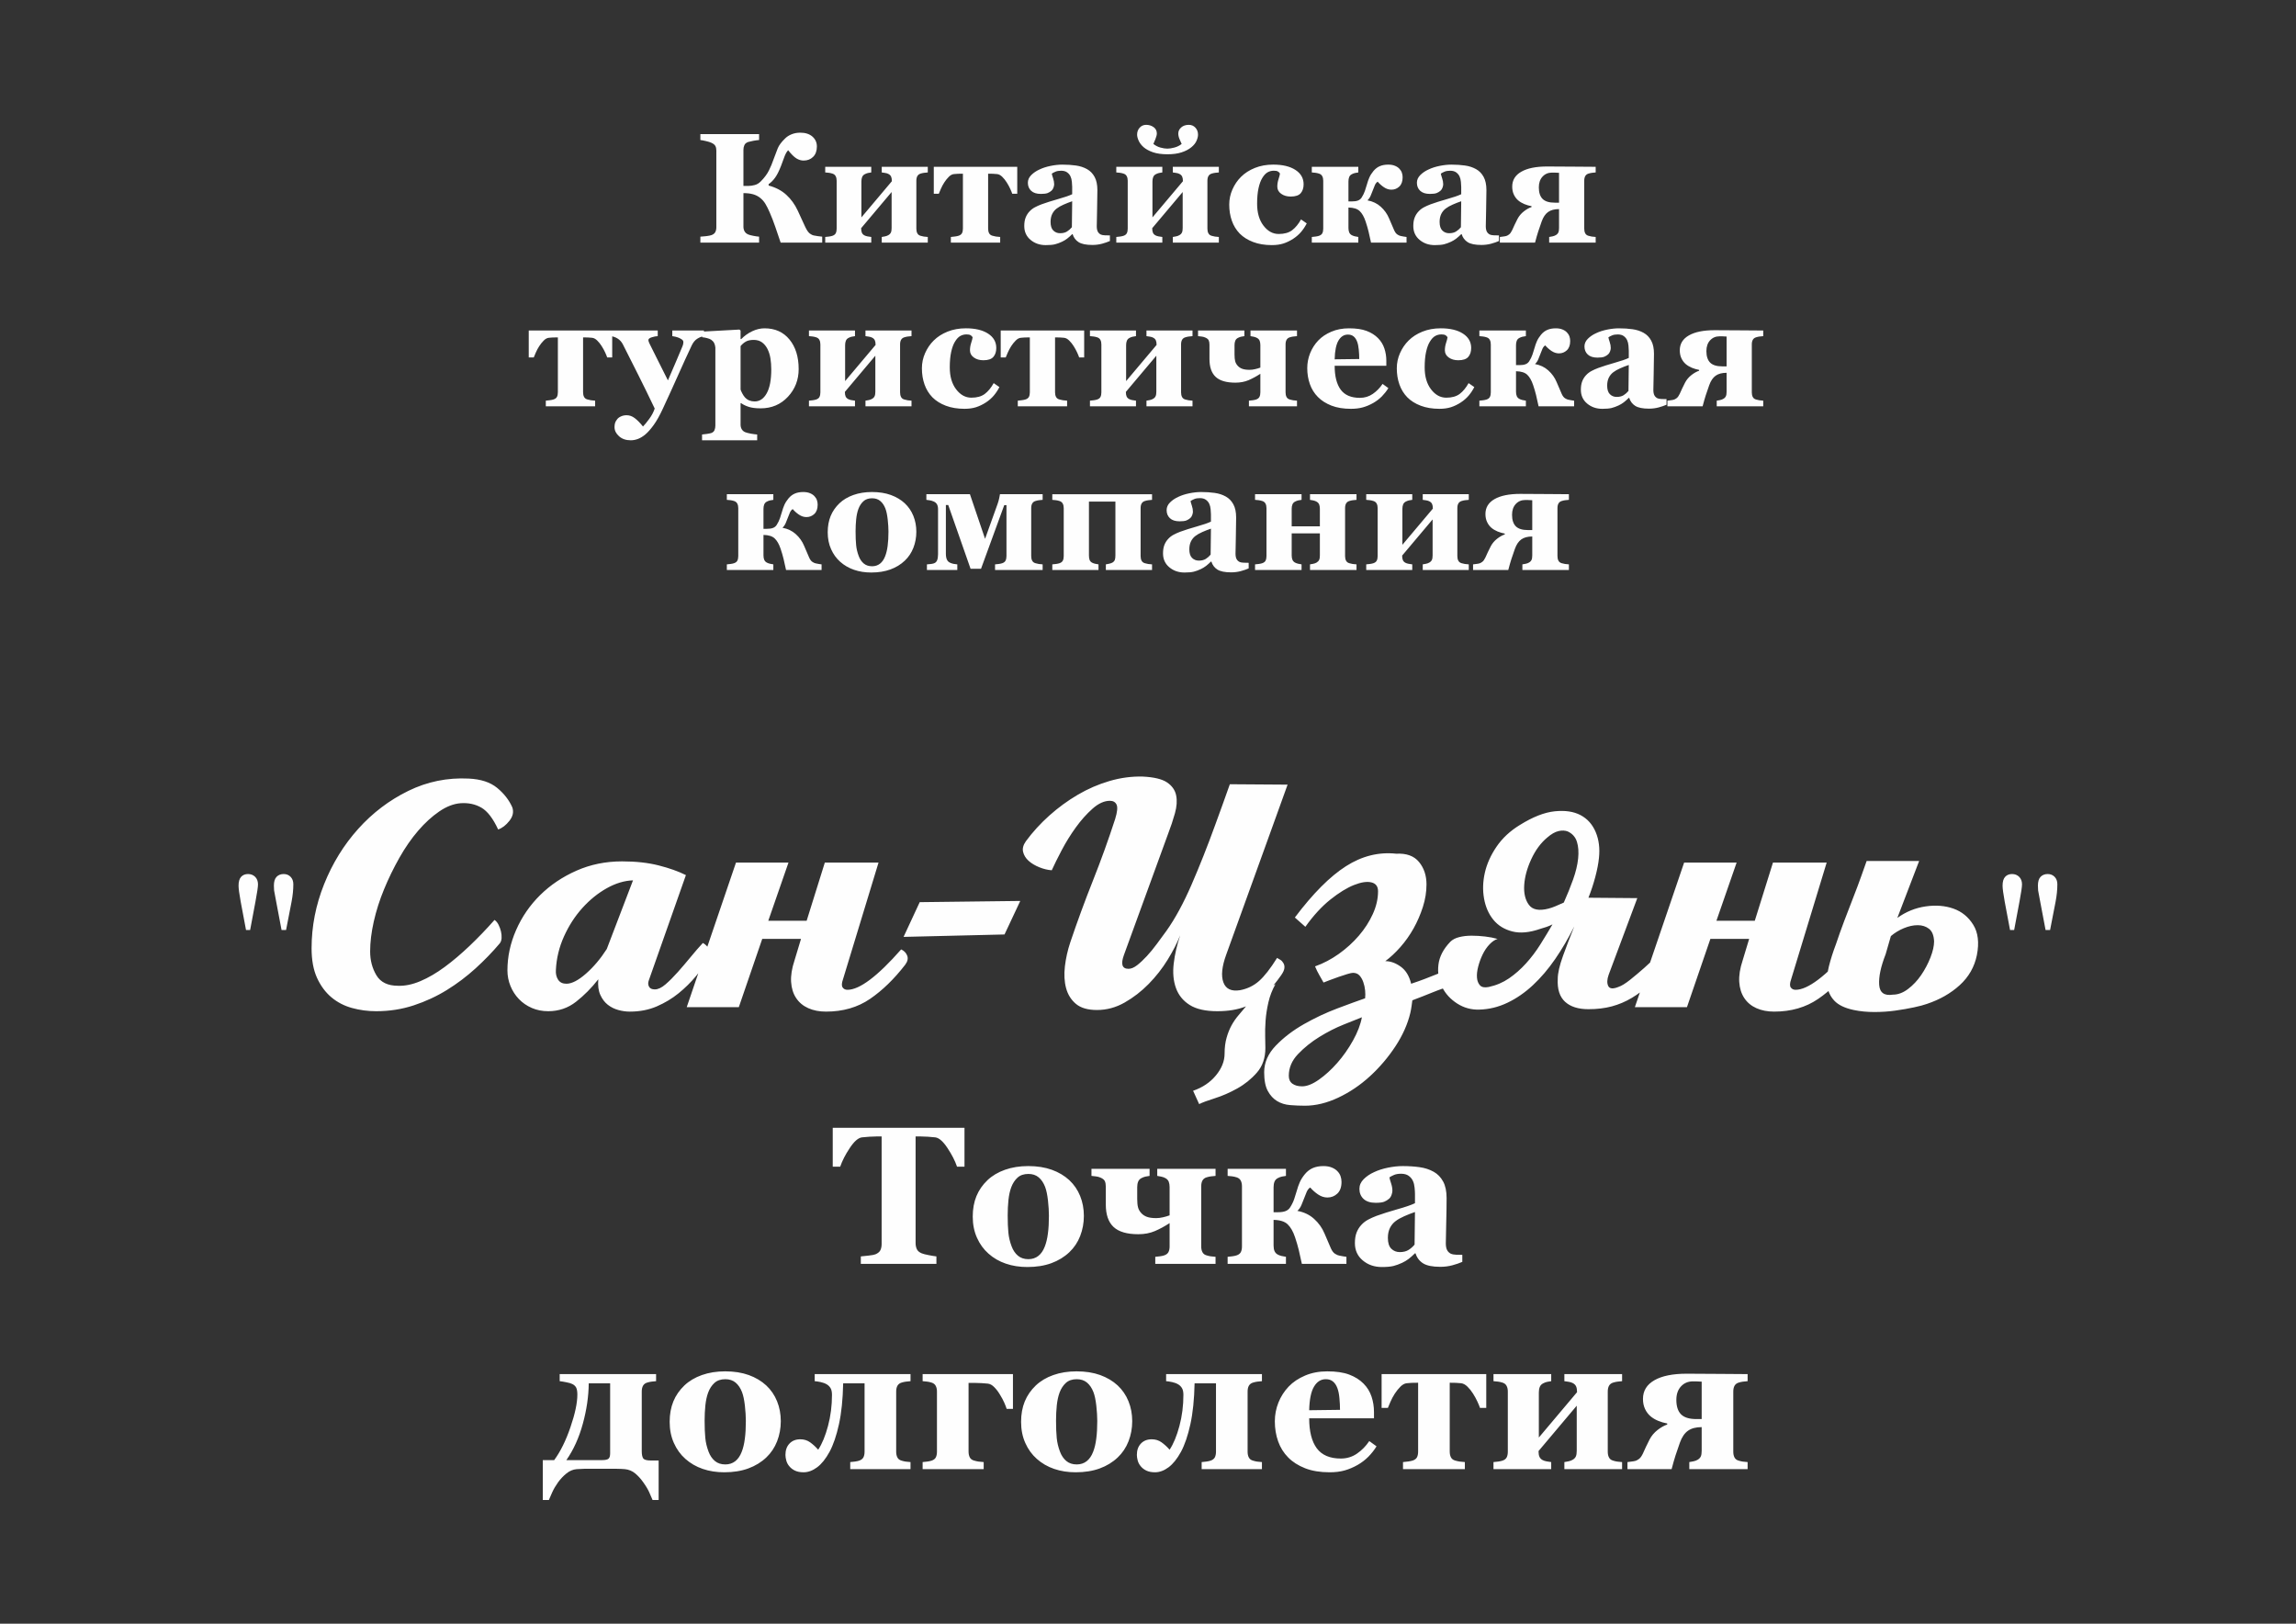
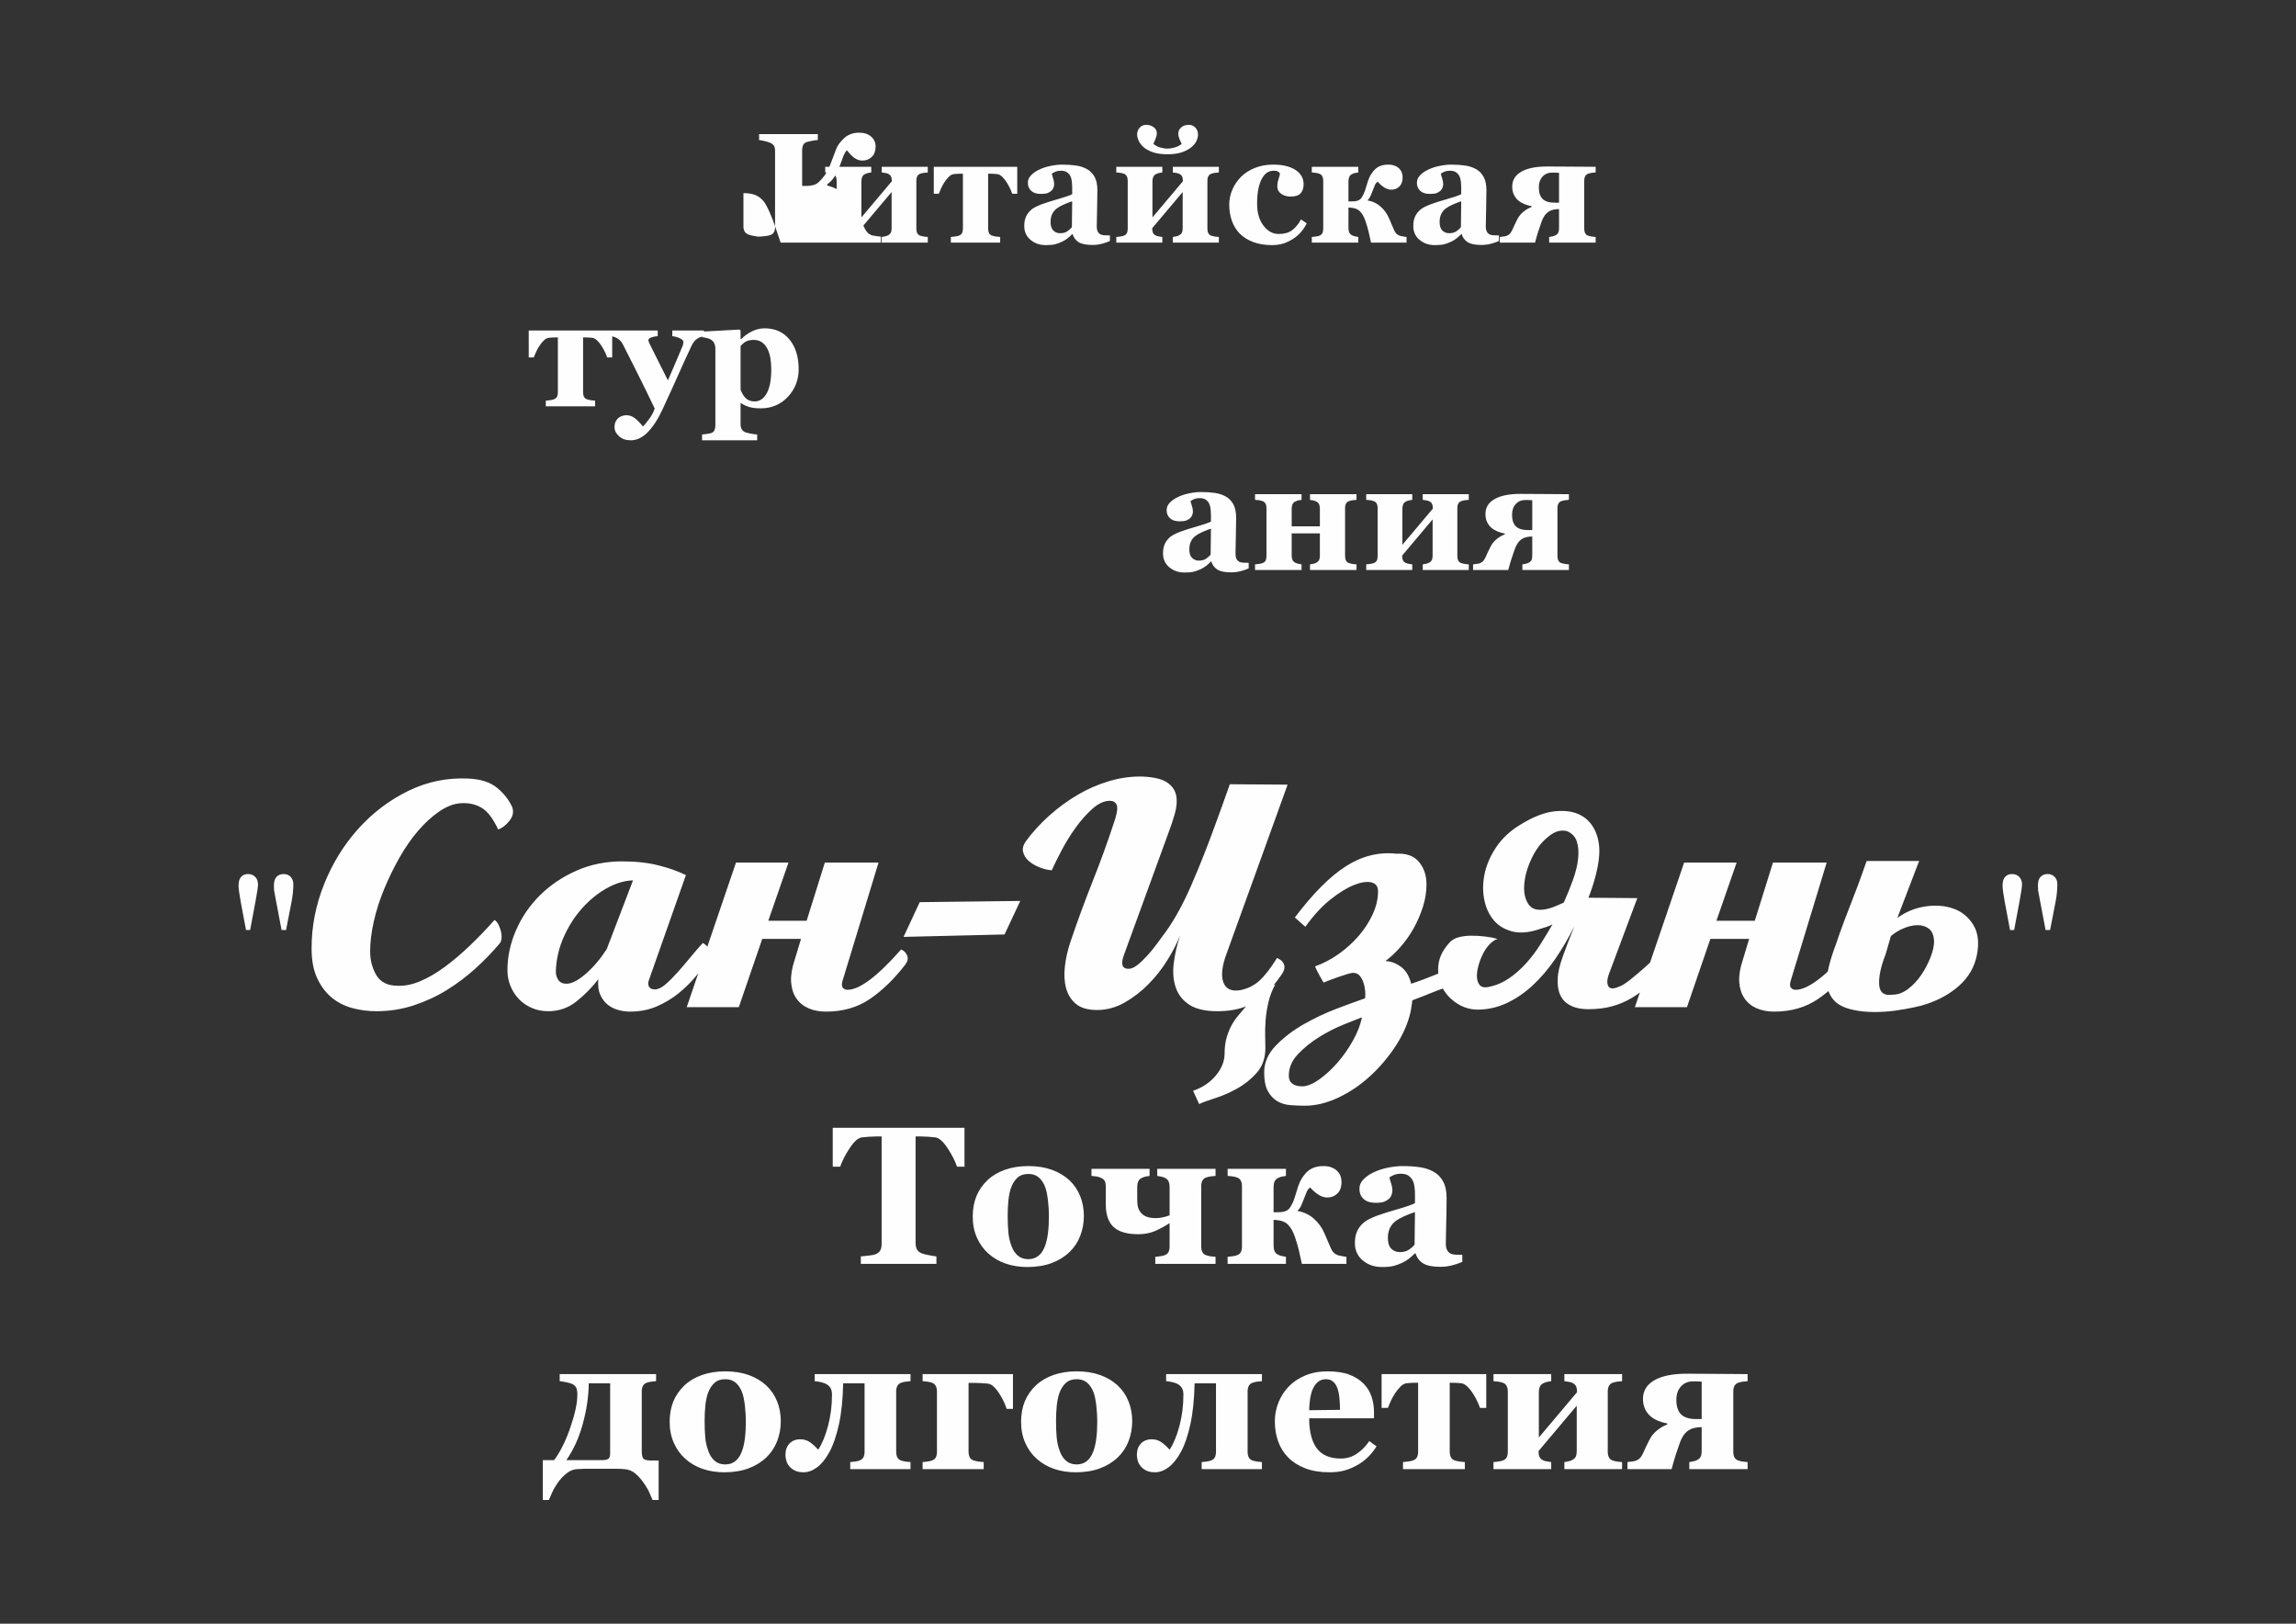
<svg xmlns="http://www.w3.org/2000/svg" xml:space="preserve" width="297mm" height="210mm" version="1.1" style="shape-rendering:geometricPrecision; text-rendering:geometricPrecision; image-rendering:optimizeQuality; fill-rule:evenodd; clip-rule:evenodd" viewBox="0 0 29700 21000">
  <rect x="0" y="0" width="29700" height="21000" fill="#333333" stroke="none" />
  <defs>
    <style type="text/css"> .fil0 {fill:#FEFEFE;fill-rule:nonzero} </style>
  </defs>
  <g id="Слой_x0020_1">
    <g id="_2557175997888">
-       <path class="fil0" d="M10635.53 3137.7l-537.43 0c-23.3,-67.85 -46.25,-135.71 -69.21,-203.56 -23.29,-67.86 -47.6,-130.65 -73.25,-188.71 -18.57,-42.54 -36.8,-79 -54.69,-109.04 -18.23,-30.05 -40.51,-55.36 -67.18,-76.63 -25.32,-20.93 -55.7,-36.46 -91.15,-46.93 -35.44,-10.12 -77.3,-15.19 -125.92,-15.19l0 433.8c0,22.28 4.73,42.19 14.52,60.09 9.45,17.89 25.99,31.73 48.95,41.52 12.83,5.4 34.1,10.8 64.48,16.88 30.72,5.74 55.36,9.45 74.6,10.8l0 76.97 -759.56 0 0 -76.97c16.54,-0.67 40.85,-2.7 72.92,-6.41 32.07,-3.72 55.7,-8.11 70.22,-13.51 23.63,-8.44 40.17,-21.6 49.62,-38.82 9.12,-17.55 13.84,-38.15 13.84,-62.11l0 -993.17c0,-23.3 -4.05,-42.54 -12.49,-58.41 -8.1,-15.86 -25.32,-29.7 -50.97,-41.52 -19.25,-8.78 -44.56,-16.54 -75.62,-23.29 -31.06,-7.09 -53.68,-11.14 -67.52,-12.49l0 -76.97 759.56 0 0 76.97c-20.59,1.35 -44.89,4.72 -73.59,9.79 -28.36,5.4 -50.3,10.46 -65.49,14.85 -25.66,8.78 -42.87,22.28 -50.98,41.19 -8.44,18.9 -12.49,38.82 -12.49,60.09l0 467.55 63.81 0c26.33,0 53.67,-3.71 82.03,-11.48 28.69,-7.43 54.35,-22.95 77.31,-45.91 46.92,-46.92 82.37,-94.19 106.34,-142.12 23.63,-47.6 44.22,-96.55 61.1,-146.85 19.92,-55.37 37.81,-102.29 53.67,-141.11 15.87,-38.49 47.27,-80.35 94.19,-125.92 23.29,-23.29 51.65,-41.52 85.75,-55.03 33.75,-13.5 70.89,-20.25 111.06,-20.25 66.17,0 118.49,16.88 156.98,50.3 38.48,33.76 57.72,76.63 57.72,128.62 0,57.05 -16.2,101.95 -48.61,133.68 -32.07,32.07 -73.25,47.94 -123.55,47.94 -31.4,0 -62.46,-9.12 -92.5,-27.68 -29.71,-18.23 -65.49,-53.68 -107.02,-106 -19.91,20.59 -37.13,51.98 -51.98,94.52 -14.86,42.53 -28.7,79.67 -41.19,111.06 -25.66,65.49 -50.64,115.12 -75.28,148.88 -24.31,34.09 -52.33,62.11 -84.06,84.73l0 17.56c92.5,24.64 169.13,64.81 229.56,120.85 60.76,55.7 110.05,123.89 147.52,204.58 16.54,34.77 33.76,71.9 50.98,111.06 17.55,39.16 33.08,72.58 46.25,100.26 20.25,42.88 40.51,71.23 59.75,85.07 19.58,13.84 35.44,21.61 48.27,23.63 15.19,3.38 33.76,6.42 55.7,9.46 22.28,3.04 40.51,5.06 55.03,6.41l0 76.97zm1365.86 0l-595.49 0 0 -72.92c11.14,-2.02 24.98,-4.39 41.18,-7.42 16.54,-3.04 31.06,-8.44 44.22,-16.21 15.87,-9.11 26.67,-20.59 32.75,-34.09 6.41,-13.51 9.45,-33.09 9.45,-58.74l0 -464.86 -393.96 467.56 0 2.7c0,23.63 3.04,42.53 9.46,56.71 6.07,13.84 17.21,25.32 32.74,33.76 10.47,5.74 23.97,10.13 39.84,13.17 16.2,3.03 32.4,5.4 48.61,7.42l0 72.92 -595.5 0 0 -72.92c16.54,-1.35 33.08,-3.04 49.63,-5.4 16.87,-2.36 31.05,-5.4 43.21,-9.45 20.93,-7.09 35.44,-18.23 43.21,-33.42 7.76,-15.19 11.81,-34.77 11.81,-59.08l0 -619.8c0,-22.96 -4.05,-42.54 -12.49,-58.4 -8.1,-16.21 -22.28,-27.69 -42.53,-34.1 -17.22,-5.4 -33.09,-8.78 -47.6,-10.47 -14.18,-1.68 -29.37,-3.03 -45.24,-4.38l0 -72.92 595.5 0 0 72.92c-15.53,2.02 -30.39,4.38 -43.55,7.42 -13.5,3.04 -27.35,8.44 -41.86,16.21 -15.53,8.44 -26.67,20.93 -32.75,36.46 -6.41,15.86 -9.45,34.77 -9.45,56.37l0 464.85 393.96 -467.55 0 -2.7c0,-23.63 -3.04,-42.53 -9.45,-56.71 -6.08,-13.84 -17.22,-25.32 -32.75,-33.76 -12.49,-7.09 -27.34,-11.82 -44.9,-14.18 -17.21,-2.36 -31.73,-4.39 -43.54,-6.41l0 -72.92 595.49 0 0 72.92c-19.58,1.35 -36.12,3.03 -49.28,5.06 -13.17,1.69 -27.69,5.06 -43.21,9.79 -19.25,5.74 -33.09,16.54 -42.2,32.07 -8.78,15.53 -13.17,35.45 -13.17,60.43l0 619.8c0,23.63 4.05,43.55 12.49,59.42 8.1,16.2 22.28,27.34 42.88,33.08 15.52,4.72 29.7,8.1 41.86,9.79 12.15,2.02 29.03,3.71 50.63,5.06l0 72.92zm1157.24 -631.96l-64.82 0c-5.4,-16.54 -13.84,-37.81 -26.33,-64.47 -12.15,-26.34 -27,-53.68 -44.9,-82.04 -16.88,-27 -36.12,-50.97 -57.72,-72.24 -21.27,-20.93 -43.55,-33.08 -66.51,-35.45 -18.56,-2.02 -36.12,-3.37 -53.33,-4.05 -17.22,-0.67 -38.15,-1.01 -63.13,-1.01l0 709.6c0,23.97 4.05,43.55 12.49,59.75 8.1,16.21 22.62,27.35 43.21,33.09 15.86,4.72 31.06,8.1 45.57,10.46 14.52,2.36 32.75,4.05 54.69,5.4l0 72.92 -638.03 0 0 -72.92c16.54,-1.35 34.43,-3.37 53.67,-6.07 19.25,-2.37 34.77,-5.74 46.59,-9.79 21.27,-7.09 35.78,-18.23 43.89,-33.43 7.76,-15.19 11.81,-35.1 11.81,-59.41l0 -709.6c-29.71,0 -51.65,0.34 -66.16,1.01 -14.52,0.68 -31.06,2.03 -50.3,4.05 -22.29,1.69 -44.57,13.84 -66.17,35.45 -21.61,21.94 -41.19,45.91 -58.07,72.24 -17.89,27.68 -32.74,55.7 -44.89,84.06 -12.49,28.36 -20.93,49.29 -26.34,62.45l-64.81 0 0 -348.38 1079.59 0 0 348.38zm1198.76 611.37c-28.69,12.83 -62.79,24.3 -102.28,35.11 -39.16,10.46 -80.69,15.86 -124.57,15.86 -80.69,0 -139.76,-12.15 -177.91,-36.12 -37.81,-23.97 -63.8,-58.4 -77.64,-103.3l-5.74 0c-22.62,22.28 -44.23,41.52 -64.82,57.39 -20.93,15.87 -43.21,29.37 -67.18,40.51 -31.06,14.52 -60.76,25.32 -89.79,32.75 -28.7,7.08 -68.87,10.8 -120.18,10.8 -76.97,0 -142.46,-22.62 -196.48,-67.86 -54.35,-45.23 -81.36,-104.98 -81.36,-179.59 0,-42.87 6.08,-79.33 17.9,-109.38 11.81,-30.04 28.69,-56.71 50.63,-79.67 19.58,-21.26 42.88,-38.82 68.87,-52.66 25.99,-13.84 54.69,-26.67 85.75,-38.48 59.41,-21.61 130.98,-44.23 214.02,-67.86 83.39,-23.29 144.15,-44.22 182.64,-62.79l0 -94.86c0,-16.54 -1.35,-38.48 -4.05,-65.49 -2.7,-27.01 -8.11,-49.63 -16.88,-68.19 -9.12,-21.27 -23.97,-39.16 -43.89,-53.68 -19.58,-14.52 -45.91,-21.6 -78.32,-21.6 -29.37,0 -53.67,4.05 -73.25,12.49 -19.58,8.1 -35.11,16.54 -47.27,24.98 2.03,13.16 7.77,33.42 16.88,60.42 9.12,27.01 13.84,53.01 13.84,78.32 0,11.14 -3.03,24.99 -8.77,41.86 -6.08,16.88 -14.52,30.39 -26,40.18 -14.85,13.16 -32.07,23.29 -50.63,30.72 -18.91,7.09 -47.94,10.8 -86.76,10.8 -55.37,0 -97.23,-13.5 -125.58,-40.17 -28.36,-26.67 -42.54,-61.44 -42.54,-104.32 0,-36.79 14.52,-69.88 43.89,-99.25 29.37,-29.37 65.15,-53.67 107.35,-72.58 41.52,-19.91 89.46,-35.1 143.47,-46.24 54.35,-10.81 104.31,-16.21 150.56,-16.21 63.81,0 122.55,3.71 176.22,11.48 53.34,7.43 101.28,22.95 144.15,46.92 41.19,22.96 73.59,56.38 97.56,100.27 23.97,43.54 36.12,100.6 36.12,171.15 0,74.61 -1.35,162.72 -4.05,264.67 -2.7,101.95 -4.05,169.12 -4.05,201.53 0,29.71 4.39,53 13.17,70.22 8.77,16.88 22.28,29.71 40.17,38.48 11.14,5.07 28.36,8.44 51.99,9.46 23.97,1.01 45.23,1.35 64.81,1.35l0 72.58zm-488.14 -514.14c-37.14,12.49 -74.27,27 -110.73,43.21 -36.8,16.2 -66.5,33.08 -89.8,50.97 -24.64,18.57 -43.88,42.2 -58.06,70.9 -13.84,28.69 -20.93,62.45 -20.93,101.61 0,51.31 11.81,88.78 35.44,111.74 23.64,23.29 52.67,34.77 87.44,34.77 36.46,0 66.5,-7.43 90.13,-22.28 23.63,-14.85 44.56,-33.08 62.46,-55.03l4.05 -335.89zm1897.21 534.73l-595.49 0 0 -72.92c11.14,-2.02 24.98,-4.39 41.18,-7.42 16.54,-3.04 31.06,-8.44 44.22,-16.21 15.87,-9.11 26.67,-20.59 32.75,-34.09 6.41,-13.51 9.45,-33.09 9.45,-58.74l0 -464.86 -393.96 467.56 0 2.7c0,23.63 3.04,42.53 9.46,56.71 6.07,13.84 17.21,25.32 32.74,33.76 10.47,5.74 23.97,10.13 39.84,13.17 16.2,3.03 32.4,5.4 48.61,7.42l0 72.92 -595.5 0 0 -72.92c16.54,-1.35 33.08,-3.04 49.63,-5.4 16.87,-2.36 31.05,-5.4 43.21,-9.45 20.93,-7.09 35.44,-18.23 43.21,-33.42 7.76,-15.19 11.81,-34.77 11.81,-59.08l0 -619.8c0,-22.96 -4.05,-42.54 -12.49,-58.4 -8.1,-16.21 -22.28,-27.69 -42.53,-34.1 -17.22,-5.4 -33.09,-8.78 -47.6,-10.47 -14.18,-1.68 -29.37,-3.03 -45.24,-4.38l0 -72.92 595.5 0 0 72.92c-15.53,2.02 -30.39,4.38 -43.55,7.42 -13.5,3.04 -27.35,8.44 -41.86,16.21 -15.53,8.44 -26.67,20.93 -32.75,36.46 -6.41,15.86 -9.45,34.77 -9.45,56.37l0 464.85 393.96 -467.55 0 -2.7c0,-23.63 -3.04,-42.53 -9.45,-56.71 -6.08,-13.84 -17.22,-25.32 -32.75,-33.76 -12.49,-7.09 -27.34,-11.82 -44.9,-14.18 -17.21,-2.36 -31.73,-4.39 -43.54,-6.41l0 -72.92 595.49 0 0 72.92c-19.58,1.35 -36.12,3.03 -49.28,5.06 -13.17,1.69 -27.69,5.06 -43.21,9.79 -19.25,5.74 -33.09,16.54 -42.2,32.07 -8.78,15.53 -13.17,35.45 -13.17,60.43l0 619.8c0,23.63 4.05,43.55 12.49,59.42 8.1,16.2 22.28,27.34 42.88,33.08 15.52,4.72 29.7,8.1 41.86,9.79 12.15,2.02 29.03,3.71 50.63,5.06l0 72.92zm-269.39 -1396.92c0,23.63 -6.41,50.3 -19.24,80.01 -12.83,29.37 -34.77,57.05 -65.83,82.71 -34.1,28.35 -76.97,50.63 -127.94,67.17 -50.98,16.55 -111.74,24.65 -182.3,24.65 -74.6,0 -137.06,-8.78 -187.36,-26 -50.63,-17.55 -90.81,-39.49 -121.19,-65.82 -29.03,-25.66 -50.3,-53.34 -63.8,-83.39 -13.51,-29.71 -20.26,-56.37 -20.26,-79.33 0,-35.45 11.14,-65.49 33.42,-89.8 22.28,-24.3 50.3,-36.46 83.72,-36.46 36.12,0 68.2,9.79 96.21,29.71 28.02,19.92 41.86,47.6 41.86,82.71 0,16.88 -6.07,40.51 -17.89,70.89 -11.81,30.38 -20.59,51.65 -26.67,63.81 27.69,22.28 58.41,37.8 91.49,46.92 33.42,9.11 63.46,13.84 89.8,13.84 25.65,0 56.37,-4.73 92.16,-14.52 35.78,-9.79 66.5,-25.31 92.16,-46.24 -8.11,-17.56 -17.22,-38.49 -27.69,-62.8 -10.46,-24.64 -15.86,-48.61 -15.86,-71.9 0,-30.05 12.49,-56.38 37.47,-78.66 25.32,-22.62 58.06,-33.76 98.91,-33.76 34.44,0 62.79,12.16 85.07,36.46 22.62,24.31 33.76,54.35 33.76,89.8zm955.36 1429.33c-91.48,0 -172.5,-13.51 -242.72,-40.17 -70.22,-26.67 -127.94,-63.13 -173.52,-109.04 -45.23,-46.93 -79.33,-102.29 -101.61,-166.09 -22.62,-64.15 -33.76,-133.69 -33.76,-208.63 0,-68.53 13.84,-134.02 41.19,-195.8 27.34,-62.11 64.14,-116.47 111.06,-163.05 48.28,-48.28 108.03,-86.76 179.6,-115.46 71.56,-28.69 150.22,-42.87 236.64,-42.87 121.53,0 217.41,22.96 287.96,68.87 70.56,45.91 105.66,107.69 105.66,185.67 0,47.6 -12.49,86.08 -37.47,115.11 -24.98,29.04 -68.19,43.55 -129.29,43.55 -49.29,0 -90.47,-11.81 -123.56,-35.78 -33.42,-23.63 -49.96,-54.69 -49.96,-93.17 0,-32.41 5.4,-64.48 15.87,-96.22 10.46,-31.73 16.54,-55.7 18.56,-72.24 -7.08,-12.15 -16.2,-21.27 -27.68,-27.34 -11.14,-6.42 -28.35,-9.45 -51.99,-9.45 -29.7,0 -56.71,7.08 -81.02,20.93 -24.3,13.84 -46.92,38.14 -67.85,72.91 -20.59,33.09 -36.8,77.31 -48.95,132.67 -12.15,55.37 -18.23,122.21 -18.23,199.85 0,117.48 27.35,212.01 82.37,283.91 55.03,71.91 120.52,108.03 196.81,108.03 72.92,0 130.99,-16.21 174.2,-48.95 42.87,-32.75 81.35,-79.33 114.77,-139.42l73.93 51.31c-20.59,40.17 -44.89,76.97 -73.25,110.39 -28.36,33.08 -62.12,62.79 -101.61,88.45 -41.53,27 -83.72,47.26 -126.6,61.1 -42.87,13.84 -92.83,20.93 -149.55,20.93zm1741.94 -32.41l-459.45 0c-12.16,-56.71 -22.62,-104.65 -32.41,-144.49 -9.45,-39.49 -22.28,-82.7 -38.15,-130.3 -19.92,-59.42 -45.23,-103.64 -75.95,-133.01 -30.72,-29.37 -79,-44.56 -145.5,-45.91l0 264.33c0,22.95 3.37,42.19 9.79,57.38 6.41,14.86 17.21,27.01 32.41,35.45 10.46,5.74 23.29,10.8 38.82,14.85 15.19,3.72 31.06,6.76 46.58,8.78l0 72.92 -601.57 0 0 -72.92c16.54,-1.35 33.08,-3.04 49.63,-5.4 16.87,-2.36 31.05,-5.4 43.21,-9.45 20.93,-7.09 35.44,-18.23 43.21,-33.42 7.76,-15.19 11.81,-34.77 11.81,-59.08l0 -619.8c0,-22.96 -4.05,-42.54 -12.49,-58.4 -8.1,-16.21 -22.28,-27.69 -42.53,-34.1 -17.22,-5.4 -33.09,-8.78 -47.6,-10.47 -14.18,-1.68 -29.37,-3.03 -45.24,-4.38l0 -72.92 601.57 0 0 72.92c-15.52,2.02 -30.38,4.38 -43.54,7.42 -13.51,3.04 -27.35,8.44 -41.86,16.21 -15.53,8.44 -26.67,20.59 -32.75,36.46 -6.41,15.86 -9.45,34.43 -9.45,56.37l0 258.25 44.9 0c31.73,0 57.72,-3.71 77.98,-11.47 19.92,-7.43 35.78,-20.26 47.6,-38.15 18.9,-29.71 33.08,-59.08 42.87,-88.11 9.79,-29.03 18.9,-57.73 26.67,-85.41 7.76,-29.03 17.89,-57.73 30.38,-86.42 12.49,-28.36 30.38,-56.38 53.34,-84.06 22.96,-27.68 49.96,-48.61 81.02,-62.11 31.06,-13.51 67.52,-20.26 109.04,-20.26 34.77,0 64.48,5.06 88.45,15.53 24.3,10.13 43.21,22.96 57.05,38.15 15.19,15.86 25.99,33.08 32.07,51.98 6.41,18.57 9.45,38.15 9.45,57.73 0,53 -14.18,92.84 -42.87,120.18 -28.7,27.01 -62.79,40.51 -102.29,40.51 -33.42,0 -65.83,-10.46 -97.22,-31.73 -31.06,-21.27 -58.07,-45.24 -80.35,-71.57 -15.19,9.12 -27.01,23.97 -36.12,44.22 -8.78,20.26 -17.55,41.86 -25.99,65.16 -9.46,24.3 -18.57,47.93 -28.36,70.89 -9.45,22.96 -23.29,43.21 -41.86,61.1 67.85,12.49 125.24,39.84 172.17,82.37 47.26,42.54 83.04,92.5 107.35,150.57 11.14,26.33 22.95,53.67 35.11,81.69 12.15,28.36 22.61,52.33 31.05,72.24 12.49,27.68 27.35,46.59 44.56,56.72 16.88,10.12 30.39,15.86 40.51,17.21 9.12,2.03 21.95,4.39 38.49,7.43 16.2,3.04 28.69,4.73 36.46,5.4l0 72.92zm1195.38 -20.59c-28.69,12.83 -62.79,24.3 -102.28,35.11 -39.16,10.46 -80.69,15.86 -124.57,15.86 -80.69,0 -139.76,-12.15 -177.91,-36.12 -37.81,-23.97 -63.8,-58.4 -77.64,-103.3l-5.74 0c-22.62,22.28 -44.23,41.52 -64.82,57.39 -20.93,15.87 -43.21,29.37 -67.18,40.51 -31.06,14.52 -60.76,25.32 -89.79,32.75 -28.7,7.08 -68.87,10.8 -120.18,10.8 -76.97,0 -142.46,-22.62 -196.48,-67.86 -54.35,-45.23 -81.36,-104.98 -81.36,-179.59 0,-42.87 6.08,-79.33 17.9,-109.38 11.81,-30.04 28.69,-56.71 50.63,-79.67 19.58,-21.26 42.88,-38.82 68.87,-52.66 25.99,-13.84 54.69,-26.67 85.75,-38.48 59.41,-21.61 130.98,-44.23 214.02,-67.86 83.39,-23.29 144.15,-44.22 182.64,-62.79l0 -94.86c0,-16.54 -1.35,-38.48 -4.05,-65.49 -2.7,-27.01 -8.11,-49.63 -16.88,-68.19 -9.12,-21.27 -23.97,-39.16 -43.89,-53.68 -19.58,-14.52 -45.91,-21.6 -78.32,-21.6 -29.37,0 -53.67,4.05 -73.25,12.49 -19.58,8.1 -35.11,16.54 -47.27,24.98 2.03,13.16 7.77,33.42 16.88,60.42 9.12,27.01 13.84,53.01 13.84,78.32 0,11.14 -3.03,24.99 -8.77,41.86 -6.08,16.88 -14.52,30.39 -26,40.18 -14.85,13.16 -32.07,23.29 -50.63,30.72 -18.91,7.09 -47.94,10.8 -86.76,10.8 -55.37,0 -97.23,-13.5 -125.58,-40.17 -28.36,-26.67 -42.54,-61.44 -42.54,-104.32 0,-36.79 14.52,-69.88 43.89,-99.25 29.37,-29.37 65.15,-53.67 107.35,-72.58 41.52,-19.91 89.46,-35.1 143.47,-46.24 54.35,-10.81 104.31,-16.21 150.56,-16.21 63.81,0 122.55,3.71 176.22,11.48 53.34,7.43 101.28,22.95 144.15,46.92 41.19,22.96 73.59,56.38 97.56,100.27 23.97,43.54 36.12,100.6 36.12,171.15 0,74.61 -1.35,162.72 -4.05,264.67 -2.7,101.95 -4.05,169.12 -4.05,201.53 0,29.71 4.39,53 13.17,70.22 8.77,16.88 22.28,29.71 40.17,38.48 11.14,5.07 28.36,8.44 51.99,9.46 23.97,1.01 45.23,1.35 64.81,1.35l0 72.58zm-488.14 -514.14c-37.14,12.49 -74.27,27 -110.73,43.21 -36.8,16.2 -66.5,33.08 -89.8,50.97 -24.64,18.57 -43.88,42.2 -58.06,70.9 -13.84,28.69 -20.93,62.45 -20.93,101.61 0,51.31 11.81,88.78 35.44,111.74 23.64,23.29 52.67,34.77 87.44,34.77 36.46,0 66.5,-7.43 90.13,-22.28 23.63,-14.85 44.56,-33.08 62.46,-55.03l4.05 -335.89zm1739.22 534.73l-601.57 0 0 -72.92c11.14,-2.02 24.98,-4.39 41.19,-7.42 16.54,-3.04 31.05,-8.44 44.22,-16.21 15.87,-9.11 26.67,-20.59 32.74,-33.76 6.42,-13.5 9.46,-33.08 9.46,-58.4l0 -244.75c-59.08,0 -106.34,12.49 -141.45,37.47 -35.11,24.99 -62.79,65.5 -83.05,122.21 -18.23,51.31 -33.42,95.2 -45.23,132 -11.82,36.79 -25.32,84.05 -40.51,141.78l-455.4 0 0 -72.92c9.79,-1.35 22.95,-3.04 39.5,-5.06 16.54,-1.69 31.05,-4.39 43.54,-7.77 9.79,-2.7 21.95,-9.11 36.12,-19.58 14.18,-10.46 27.35,-29.03 39.84,-55.02 12.49,-27.01 23.29,-50.3 32.07,-70.22 9.11,-20.25 21.27,-45.24 37.13,-75.28 19.92,-38.15 47.27,-70.56 82.04,-97.9 34.77,-27.01 68.19,-45.91 99.92,-56.38l0 -10.8c-32.41,-6.08 -63.8,-15.19 -93.85,-27.68 -30.38,-12.83 -56.71,-28.36 -79.33,-47.6 -22.95,-19.92 -41.52,-44.56 -55.7,-74.61 -14.18,-30.04 -21.27,-64.47 -21.27,-103.3 0,-84.05 39.5,-148.2 118.16,-193.09 78.65,-44.9 189.38,-67.18 332.18,-67.18 127.27,0 244.07,0.67 350.75,2.02 106.67,1.35 199.51,2.03 278.5,2.03l0 72.92c-19.58,1.35 -36.12,3.03 -49.28,5.06 -13.17,1.69 -27.69,5.06 -43.21,9.79 -19.25,5.74 -33.09,16.54 -42.2,32.07 -8.78,15.53 -13.17,35.45 -13.17,60.43l0 619.8c0,23.63 4.05,43.55 12.49,59.42 8.11,16.2 22.28,27.34 42.88,33.08 15.52,4.72 29.7,8.1 41.86,9.79 12.15,2.02 29.03,3.71 50.63,5.06l0 72.92zm-473.96 -516.5l0 -385.86c-21.61,-1.35 -39.16,-2.36 -53,-2.7 -13.51,-0.34 -26,-0.34 -37.14,-0.34 -50.3,0 -91.15,17.22 -123.22,51.99 -32.07,34.43 -47.93,81.02 -47.93,139.42 0,66.51 16.2,116.13 48.27,148.54 32.41,32.74 85.07,48.95 158.33,48.95l54.69 0zm-12247.71 2001.74l-64.82 0c-5.4,-16.54 -13.84,-37.81 -26.33,-64.47 -12.15,-26.34 -27,-53.68 -44.9,-82.04 -16.88,-27 -36.12,-50.97 -57.72,-72.24 -21.27,-20.93 -43.55,-33.08 -66.51,-35.45 -18.56,-2.02 -36.12,-3.37 -53.33,-4.05 -17.22,-0.67 -38.15,-1.01 -63.13,-1.01l0 709.6c0,23.97 4.05,43.55 12.49,59.75 8.1,16.21 22.62,27.35 43.21,33.09 15.86,4.72 31.06,8.1 45.57,10.46 14.52,2.36 32.75,4.05 54.69,5.4l0 72.92 -638.03 0 0 -72.92c16.54,-1.35 34.43,-3.37 53.67,-6.07 19.25,-2.37 34.77,-5.74 46.59,-9.79 21.27,-7.09 35.78,-18.23 43.89,-33.43 7.76,-15.19 11.81,-35.1 11.81,-59.41l0 -709.6c-29.71,0 -51.65,0.34 -66.16,1.01 -14.52,0.68 -31.06,2.03 -50.3,4.05 -22.29,1.69 -44.57,13.84 -66.17,35.45 -21.61,21.94 -41.19,45.91 -58.07,72.24 -17.89,27.68 -32.74,55.7 -44.89,84.06 -12.49,28.36 -20.93,49.29 -26.34,62.45l-64.81 0 0 -348.38 1079.59 0 0 348.38zm1186.61 -275.46c-29.71,4.72 -58.4,15.86 -86.42,33.42 -28.36,17.89 -51.31,45.57 -69.88,83.04 -56.72,119.84 -115.12,247.45 -175.21,382.48 -60.09,135.38 -126.59,281.55 -199.85,438.86 -40.84,88.45 -80.68,159.34 -118.83,212 -38.48,53.01 -74.26,93.52 -108.02,121.87 -31.74,26.33 -63.13,45.58 -94.19,57.39 -31.06,11.82 -62.45,17.89 -94.18,17.89 -62.79,0 -113.43,-17.55 -151.92,-52.66 -38.82,-34.77 -58.06,-74.27 -58.06,-117.82 0,-18.56 2.02,-35.78 6.41,-51.65 4.39,-15.86 13.51,-32.4 27.35,-49.28 10.46,-14.52 26.67,-27.01 48.95,-37.14 21.94,-10.46 46.92,-15.53 74.6,-15.53 37.14,0 72.25,12.83 106,38.83 33.76,25.65 68.53,61.44 104.99,107.01 21.61,-21.94 48.61,-54.69 80.69,-98.24 32.07,-43.55 55.7,-88.11 70.89,-134.02 -78.66,-164.06 -147.86,-306.52 -208.63,-427.04 -60.43,-120.86 -128.28,-255.21 -203.56,-403.75 -16.54,-31.73 -38.49,-56.04 -66.17,-73.59 -27.68,-17.56 -57.05,-28.02 -88.11,-32.07l0 -72.92 605.63 0 0 72.92c-22.28,0.67 -47.94,5.73 -77.31,14.85 -29.03,9.11 -43.55,20.93 -43.55,35.45 0,5.4 0.68,11.14 2.7,17.21 2.03,6.42 5.74,15.53 10.81,27.01 22.61,45.91 54.35,109.71 95.19,191.07 41.19,81.7 89.13,177.23 143.81,286.61 40.51,-93.17 75.29,-173.18 103.64,-240.36 28.7,-66.84 56.38,-133.01 83.39,-197.82 6.75,-16.21 10.46,-29.37 11.47,-38.83 1.02,-9.45 1.35,-15.86 1.35,-19.24 0,-11.81 -5.73,-22.28 -17.21,-31.06 -11.48,-8.77 -25.32,-16.54 -40.85,-23.29 -16.54,-6.41 -32.41,-11.48 -47.6,-14.85 -15.19,-3.04 -27.68,-5.4 -37.47,-6.75l0 -72.92 409.15 0 0 72.92zm1225.43 425.69c0,139.42 -46.25,258.93 -139.09,358.51 -92.83,99.59 -210.31,149.55 -352.77,149.55 -63.13,0 -114.44,-6.41 -153.94,-19.24 -39.5,-12.83 -72.24,-28.7 -97.9,-47.26l-7.76 0 0 276.82c0,22.95 5.06,42.87 15.19,60.09 10.12,16.87 24.64,29.37 42.87,37.47 17.89,7.09 42.87,13.5 75.28,19.58 32.75,5.74 59.75,9.45 81.36,10.8l0 74.94 -712.98 0 0 -74.94c16.54,-1.35 37.14,-3.71 62.12,-7.43 24.64,-3.71 43.55,-7.42 56.04,-11.14 20.93,-7.42 35.11,-19.58 42.53,-37.13 7.77,-17.56 11.48,-37.47 11.48,-59.75l0 -1009.38c-2.03,-21.6 -7.09,-40.51 -15.19,-57.05 -8.1,-16.54 -21.27,-31.06 -38.82,-43.55 -13.17,-8.44 -30.72,-15.53 -52.33,-20.93 -21.6,-5.74 -42.87,-9.45 -63.8,-11.48l0 -72.91 481.39 -26.33 14.86 12.82 0 108.71 7.76 2.02c43.55,-44.22 91.82,-78.66 144.82,-102.96 53,-24.65 105.33,-36.8 157.32,-36.8 136.38,0 244.07,48.28 323.06,145.16 79,96.55 118.5,223.82 118.5,381.81zm-354.47 3.71c0,-49.62 -3.71,-97.22 -10.8,-142.46 -7.43,-45.23 -20.25,-85.74 -38.48,-121.53 -17.9,-35.44 -41.53,-63.8 -70.56,-85.07 -29.37,-21.27 -65.15,-31.73 -107.35,-31.73 -42.87,0 -76.97,7.42 -102.62,22.28 -25.66,14.85 -47.94,34.09 -67.18,58.06l0 562.08c4.05,13.16 11.47,30.04 22.61,50.97 11.14,20.93 22.62,37.48 33.76,49.97 16.54,17.89 35.11,31.05 56.38,39.83 20.93,8.44 43.88,12.83 68.87,12.83 65.15,0 117.47,-35.11 156.63,-105.66 39.16,-70.22 58.74,-173.52 58.74,-309.57z" />
-       <path class="fil0" d="M11790.9 5254.9l-595.49 0 0 -72.92c11.14,-2.02 24.98,-4.39 41.18,-7.42 16.54,-3.04 31.06,-8.44 44.22,-16.21 15.87,-9.11 26.67,-20.59 32.75,-34.09 6.41,-13.51 9.45,-33.09 9.45,-58.74l0 -464.86 -393.96 467.56 0 2.7c0,23.63 3.04,42.53 9.46,56.71 6.07,13.84 17.21,25.32 32.74,33.76 10.47,5.74 23.97,10.13 39.84,13.17 16.2,3.03 32.4,5.4 48.61,7.42l0 72.92 -595.5 0 0 -72.92c16.54,-1.35 33.08,-3.04 49.63,-5.4 16.87,-2.36 31.05,-5.4 43.21,-9.45 20.93,-7.09 35.44,-18.23 43.21,-33.42 7.76,-15.19 11.81,-34.77 11.81,-59.08l0 -619.8c0,-22.96 -4.05,-42.54 -12.49,-58.4 -8.1,-16.21 -22.28,-27.69 -42.53,-34.1 -17.22,-5.4 -33.09,-8.78 -47.6,-10.47 -14.18,-1.68 -29.37,-3.03 -45.24,-4.38l0 -72.92 595.5 0 0 72.92c-15.53,2.02 -30.39,4.38 -43.55,7.42 -13.5,3.04 -27.35,8.44 -41.86,16.21 -15.53,8.44 -26.67,20.93 -32.75,36.46 -6.41,15.86 -9.45,34.77 -9.45,56.37l0 464.85 393.96 -467.55 0 -2.7c0,-23.63 -3.04,-42.53 -9.45,-56.71 -6.08,-13.84 -17.22,-25.32 -32.75,-33.76 -12.49,-7.09 -27.34,-11.82 -44.9,-14.18 -17.21,-2.36 -31.73,-4.39 -43.54,-6.41l0 -72.92 595.49 0 0 72.92c-19.58,1.35 -36.12,3.03 -49.28,5.06 -13.17,1.69 -27.69,5.06 -43.21,9.79 -19.25,5.74 -33.09,16.54 -42.2,32.07 -8.78,15.53 -13.17,35.45 -13.17,60.43l0 619.8c0,23.63 4.05,43.55 12.49,59.42 8.1,16.2 22.28,27.34 42.88,33.08 15.52,4.72 29.7,8.1 41.86,9.79 12.15,2.02 29.03,3.71 50.63,5.06l0 72.92zm685.97 32.41c-91.48,0 -172.5,-13.51 -242.72,-40.17 -70.22,-26.67 -127.94,-63.13 -173.52,-109.04 -45.23,-46.93 -79.33,-102.29 -101.61,-166.09 -22.62,-64.15 -33.76,-133.69 -33.76,-208.63 0,-68.53 13.84,-134.02 41.19,-195.8 27.34,-62.11 64.14,-116.47 111.06,-163.05 48.28,-48.28 108.03,-86.76 179.6,-115.46 71.56,-28.69 150.22,-42.87 236.64,-42.87 121.53,0 217.41,22.96 287.96,68.87 70.56,45.91 105.66,107.69 105.66,185.67 0,47.6 -12.49,86.08 -37.47,115.11 -24.98,29.04 -68.19,43.55 -129.29,43.55 -49.29,0 -90.47,-11.81 -123.56,-35.78 -33.42,-23.63 -49.96,-54.69 -49.96,-93.17 0,-32.41 5.4,-64.48 15.87,-96.22 10.46,-31.73 16.54,-55.7 18.56,-72.24 -7.08,-12.15 -16.2,-21.27 -27.68,-27.34 -11.14,-6.42 -28.35,-9.45 -51.99,-9.45 -29.7,0 -56.71,7.08 -81.02,20.93 -24.3,13.84 -46.92,38.14 -67.85,72.91 -20.59,33.09 -36.8,77.31 -48.95,132.67 -12.15,55.37 -18.23,122.21 -18.23,199.85 0,117.48 27.35,212.01 82.37,283.91 55.03,71.91 120.52,108.03 196.81,108.03 72.92,0 130.99,-16.21 174.2,-48.95 42.87,-32.75 81.35,-79.33 114.77,-139.42l73.93 51.31c-20.59,40.17 -44.89,76.97 -73.25,110.39 -28.36,33.08 -62.12,62.79 -101.61,88.45 -41.53,27 -83.72,47.26 -126.6,61.1 -42.87,13.84 -92.83,20.93 -149.55,20.93zm1547.49 -664.37l-64.82 0c-5.4,-16.54 -13.84,-37.81 -26.33,-64.47 -12.15,-26.34 -27,-53.68 -44.9,-82.04 -16.88,-27 -36.12,-50.97 -57.72,-72.24 -21.27,-20.93 -43.55,-33.08 -66.51,-35.45 -18.56,-2.02 -36.12,-3.37 -53.33,-4.05 -17.22,-0.67 -38.15,-1.01 -63.13,-1.01l0 709.6c0,23.97 4.05,43.55 12.49,59.75 8.1,16.21 22.62,27.35 43.21,33.09 15.86,4.72 31.06,8.1 45.57,10.46 14.52,2.36 32.75,4.05 54.69,5.4l0 72.92 -638.03 0 0 -72.92c16.54,-1.35 34.43,-3.37 53.67,-6.07 19.25,-2.37 34.77,-5.74 46.59,-9.79 21.27,-7.09 35.78,-18.23 43.89,-33.43 7.76,-15.19 11.81,-35.1 11.81,-59.41l0 -709.6c-29.71,0 -51.65,0.34 -66.16,1.01 -14.52,0.68 -31.06,2.03 -50.3,4.05 -22.29,1.69 -44.57,13.84 -66.17,35.45 -21.61,21.94 -41.19,45.91 -58.07,72.24 -17.89,27.68 -32.74,55.7 -44.89,84.06 -12.49,28.36 -20.93,49.29 -26.34,62.45l-64.81 0 0 -348.38 1079.59 0 0 348.38zm1401.31 631.96l-595.49 0 0 -72.92c11.14,-2.02 24.98,-4.39 41.18,-7.42 16.54,-3.04 31.06,-8.44 44.22,-16.21 15.87,-9.11 26.67,-20.59 32.75,-34.09 6.41,-13.51 9.45,-33.09 9.45,-58.74l0 -464.86 -393.96 467.56 0 2.7c0,23.63 3.04,42.53 9.46,56.71 6.07,13.84 17.21,25.32 32.74,33.76 10.47,5.74 23.97,10.13 39.84,13.17 16.2,3.03 32.4,5.4 48.61,7.42l0 72.92 -595.5 0 0 -72.92c16.54,-1.35 33.08,-3.04 49.63,-5.4 16.87,-2.36 31.05,-5.4 43.21,-9.45 20.93,-7.09 35.44,-18.23 43.21,-33.42 7.76,-15.19 11.81,-34.77 11.81,-59.08l0 -619.8c0,-22.96 -4.05,-42.54 -12.49,-58.4 -8.1,-16.21 -22.28,-27.69 -42.53,-34.1 -17.22,-5.4 -33.09,-8.78 -47.6,-10.47 -14.18,-1.68 -29.37,-3.03 -45.24,-4.38l0 -72.92 595.5 0 0 72.92c-15.53,2.02 -30.39,4.38 -43.55,7.42 -13.5,3.04 -27.35,8.44 -41.86,16.21 -15.53,8.44 -26.67,20.93 -32.75,36.46 -6.41,15.86 -9.45,34.77 -9.45,56.37l0 464.85 393.96 -467.55 0 -2.7c0,-23.63 -3.04,-42.53 -9.45,-56.71 -6.08,-13.84 -17.22,-25.32 -32.75,-33.76 -12.49,-7.09 -27.34,-11.82 -44.9,-14.18 -17.21,-2.36 -31.73,-4.39 -43.54,-6.41l0 -72.92 595.49 0 0 72.92c-19.58,1.35 -36.12,3.03 -49.28,5.06 -13.17,1.69 -27.69,5.06 -43.21,9.79 -19.25,5.74 -33.09,16.54 -42.2,32.07 -8.78,15.53 -13.17,35.45 -13.17,60.43l0 619.8c0,23.63 4.05,43.55 12.49,59.42 8.1,16.2 22.28,27.34 42.88,33.08 15.52,4.72 29.7,8.1 41.86,9.79 12.15,2.02 29.03,3.71 50.63,5.06l0 72.92zm1351.69 0l-621.83 0 0 -72.92c16.2,-1.35 32.75,-3.04 49.62,-5.4 16.88,-2.36 31.06,-5.4 42.88,-9.45 20.59,-7.09 35.11,-18.23 43.21,-33.42 8.1,-15.19 12.15,-35.11 12.15,-59.42l0 -240.02c-51.31,33.76 -102.29,61.1 -152.59,82.71 -50.3,21.27 -107.01,32.07 -170.14,32.07 -117.14,0 -202.21,-24.98 -255.55,-74.94 -53.34,-49.97 -80.01,-127.27 -80.01,-231.92l0 -184.32c0,-23.64 -3.37,-42.54 -10.12,-56.72 -6.76,-14.18 -21.61,-25.99 -44.23,-35.78 -15.19,-6.75 -30.38,-10.8 -45.91,-12.49 -15.53,-1.69 -31.39,-3.38 -47.6,-5.4l0 -72.92 599.55 0 0 72.92c-15.53,2.02 -30.38,4.38 -43.55,7.42 -13.5,3.04 -27.34,8.44 -41.86,16.21 -15.53,8.44 -26.67,20.59 -32.74,36.46 -6.42,15.86 -9.46,34.43 -9.46,56.03l0 120.18c0,36.8 2.7,66.17 8.44,87.78 5.4,21.6 16.88,41.86 33.76,60.09 15.87,17.21 35.45,30.04 59.08,38.48 23.63,8.44 55.02,12.83 94.18,12.83 21.95,0 44.9,-2.7 69.55,-8.44 24.64,-5.4 47.6,-12.15 69.2,-20.26l0 -290.66c0,-21.6 -3.04,-40.17 -8.78,-55.7 -6.07,-15.19 -17.21,-27.68 -33.42,-36.79 -12.49,-7.09 -26.67,-12.49 -42.87,-15.87 -15.87,-3.04 -30.04,-5.74 -42.54,-7.76l0 -72.92 601.58 0 0 72.92c-19.58,1.35 -36.12,3.03 -49.29,5.06 -13.16,1.69 -27.68,5.06 -43.21,9.79 -19.24,5.74 -33.08,16.54 -42.2,32.07 -8.77,15.53 -13.16,35.45 -13.16,60.43l0 619.8c0,23.63 4.05,43.55 12.49,59.42 8.1,16.2 22.28,27.34 42.87,33.08 15.53,4.72 29.71,8.1 41.86,9.79 12.15,2.02 29.03,3.71 50.64,5.06l0 72.92zm1181.88 -235.3c-22.95,37.48 -50.97,72.92 -83.38,106.34 -32.75,33.09 -69.88,61.44 -111.4,85.41 -43.89,24.98 -88.45,43.89 -133.69,56.72 -45.23,12.82 -96.88,19.24 -155.62,19.24 -97.56,0 -181.62,-13.84 -252.52,-41.52 -70.55,-27.69 -129.29,-64.82 -175.2,-111.74 -46.25,-46.93 -80.68,-101.95 -103.3,-165.76 -22.62,-63.46 -34.1,-132.67 -34.1,-206.94 0,-67.18 12.49,-131.65 37.14,-193.43 24.64,-61.44 59.75,-116.47 105.32,-164.41 44.56,-46.92 101.28,-84.73 169.47,-113.76 68.19,-29.03 144.49,-43.55 228.54,-43.55 92.5,0 168.12,11.14 227.53,33.76 59.08,22.28 108.37,53.34 147.19,92.83 37.47,37.48 64.82,81.7 82.03,132.68 17.22,50.97 25.66,104.65 25.66,160.68l0 64.15 -668.42 0c0,135.37 26,238.33 77.99,309.22 52.32,70.56 135.03,106 248.12,106 62.12,0 117.82,-16.88 167.1,-50.97 49.63,-34.1 91.83,-77.31 126.6,-129.3l74.94 54.35zm-376.74 -376.4c0,-39.16 -2.03,-79.67 -6.08,-120.86 -3.71,-41.52 -10.8,-75.28 -20.59,-101.61 -11.14,-30.72 -26.67,-54.01 -46.25,-69.88 -19.24,-15.86 -43.89,-23.63 -73.59,-23.63 -50.98,0 -91.49,25.66 -121.87,76.97 -30.38,50.98 -46.92,132 -49.63,243.06l318.01 -4.05zm1037.39 644.11c-91.48,0 -172.5,-13.51 -242.72,-40.17 -70.22,-26.67 -127.94,-63.13 -173.52,-109.04 -45.23,-46.93 -79.33,-102.29 -101.61,-166.09 -22.62,-64.15 -33.76,-133.69 -33.76,-208.63 0,-68.53 13.84,-134.02 41.19,-195.8 27.34,-62.11 64.14,-116.47 111.06,-163.05 48.28,-48.28 108.03,-86.76 179.6,-115.46 71.56,-28.69 150.22,-42.87 236.64,-42.87 121.53,0 217.41,22.96 287.96,68.87 70.56,45.91 105.66,107.69 105.66,185.67 0,47.6 -12.49,86.08 -37.47,115.11 -24.98,29.04 -68.19,43.55 -129.29,43.55 -49.29,0 -90.47,-11.81 -123.56,-35.78 -33.42,-23.63 -49.96,-54.69 -49.96,-93.17 0,-32.41 5.4,-64.48 15.87,-96.22 10.46,-31.73 16.54,-55.7 18.56,-72.24 -7.08,-12.15 -16.2,-21.27 -27.68,-27.34 -11.14,-6.42 -28.35,-9.45 -51.99,-9.45 -29.7,0 -56.71,7.08 -81.02,20.93 -24.3,13.84 -46.92,38.14 -67.85,72.91 -20.59,33.09 -36.8,77.31 -48.95,132.67 -12.15,55.37 -18.23,122.21 -18.23,199.85 0,117.48 27.35,212.01 82.37,283.91 55.03,71.91 120.52,108.03 196.81,108.03 72.92,0 130.99,-16.21 174.2,-48.95 42.87,-32.75 81.35,-79.33 114.77,-139.42l73.93 51.31c-20.59,40.17 -44.89,76.97 -73.25,110.39 -28.36,33.08 -62.12,62.79 -101.61,88.45 -41.53,27 -83.72,47.26 -126.6,61.1 -42.87,13.84 -92.83,20.93 -149.55,20.93zm1741.94 -32.41l-459.45 0c-12.16,-56.71 -22.62,-104.65 -32.41,-144.49 -9.45,-39.49 -22.28,-82.7 -38.15,-130.3 -19.92,-59.42 -45.23,-103.64 -75.95,-133.01 -30.72,-29.37 -79,-44.56 -145.5,-45.91l0 264.33c0,22.95 3.37,42.19 9.79,57.38 6.41,14.86 17.21,27.01 32.41,35.45 10.46,5.74 23.29,10.8 38.82,14.85 15.19,3.72 31.06,6.76 46.58,8.78l0 72.92 -601.57 0 0 -72.92c16.54,-1.35 33.08,-3.04 49.63,-5.4 16.87,-2.36 31.05,-5.4 43.21,-9.45 20.93,-7.09 35.44,-18.23 43.21,-33.42 7.76,-15.19 11.81,-34.77 11.81,-59.08l0 -619.8c0,-22.96 -4.05,-42.54 -12.49,-58.4 -8.1,-16.21 -22.28,-27.69 -42.53,-34.1 -17.22,-5.4 -33.09,-8.78 -47.6,-10.47 -14.18,-1.68 -29.37,-3.03 -45.24,-4.38l0 -72.92 601.57 0 0 72.92c-15.52,2.02 -30.38,4.38 -43.54,7.42 -13.51,3.04 -27.35,8.44 -41.86,16.21 -15.53,8.44 -26.67,20.59 -32.75,36.46 -6.41,15.86 -9.45,34.43 -9.45,56.37l0 258.25 44.9 0c31.73,0 57.72,-3.71 77.98,-11.47 19.92,-7.43 35.78,-20.26 47.6,-38.15 18.9,-29.71 33.08,-59.08 42.87,-88.11 9.79,-29.03 18.9,-57.73 26.67,-85.41 7.76,-29.03 17.89,-57.73 30.38,-86.42 12.49,-28.36 30.38,-56.38 53.34,-84.06 22.96,-27.68 49.96,-48.61 81.02,-62.11 31.06,-13.51 67.52,-20.26 109.04,-20.26 34.77,0 64.48,5.06 88.45,15.53 24.3,10.13 43.21,22.96 57.05,38.15 15.19,15.86 25.99,33.08 32.07,51.98 6.41,18.57 9.45,38.15 9.45,57.73 0,53 -14.18,92.84 -42.87,120.18 -28.7,27.01 -62.79,40.51 -102.29,40.51 -33.42,0 -65.83,-10.46 -97.22,-31.73 -31.06,-21.27 -58.07,-45.24 -80.35,-71.57 -15.19,9.12 -27.01,23.97 -36.12,44.22 -8.78,20.26 -17.55,41.86 -25.99,65.16 -9.46,24.3 -18.57,47.93 -28.36,70.89 -9.45,22.96 -23.29,43.21 -41.86,61.1 67.85,12.49 125.24,39.84 172.17,82.37 47.26,42.54 83.04,92.5 107.35,150.57 11.14,26.33 22.95,53.67 35.11,81.69 12.15,28.36 22.61,52.33 31.05,72.24 12.49,27.68 27.35,46.59 44.56,56.72 16.88,10.12 30.39,15.86 40.51,17.21 9.12,2.03 21.95,4.39 38.49,7.43 16.2,3.04 28.69,4.73 36.46,5.4l0 72.92zm1195.38 -20.59c-28.69,12.83 -62.79,24.3 -102.28,35.11 -39.16,10.46 -80.69,15.86 -124.57,15.86 -80.69,0 -139.76,-12.15 -177.91,-36.12 -37.81,-23.97 -63.8,-58.4 -77.64,-103.3l-5.74 0c-22.62,22.28 -44.23,41.52 -64.82,57.39 -20.93,15.87 -43.21,29.37 -67.18,40.51 -31.06,14.52 -60.76,25.32 -89.79,32.75 -28.7,7.08 -68.87,10.8 -120.18,10.8 -76.97,0 -142.46,-22.62 -196.48,-67.86 -54.35,-45.23 -81.36,-104.98 -81.36,-179.59 0,-42.87 6.08,-79.33 17.9,-109.38 11.81,-30.04 28.69,-56.71 50.63,-79.67 19.58,-21.26 42.88,-38.82 68.87,-52.66 25.99,-13.84 54.69,-26.67 85.75,-38.48 59.41,-21.61 130.98,-44.23 214.02,-67.86 83.39,-23.29 144.15,-44.22 182.64,-62.79l0 -94.86c0,-16.54 -1.35,-38.48 -4.05,-65.49 -2.7,-27.01 -8.11,-49.63 -16.88,-68.19 -9.12,-21.27 -23.97,-39.16 -43.89,-53.68 -19.58,-14.52 -45.91,-21.6 -78.32,-21.6 -29.37,0 -53.67,4.05 -73.25,12.49 -19.58,8.1 -35.11,16.54 -47.27,24.98 2.03,13.16 7.77,33.42 16.88,60.42 9.12,27.01 13.84,53.01 13.84,78.32 0,11.14 -3.03,24.99 -8.77,41.86 -6.08,16.88 -14.52,30.39 -26,40.18 -14.85,13.16 -32.07,23.29 -50.63,30.72 -18.91,7.09 -47.94,10.8 -86.76,10.8 -55.37,0 -97.23,-13.5 -125.58,-40.17 -28.36,-26.67 -42.54,-61.44 -42.54,-104.32 0,-36.79 14.52,-69.88 43.89,-99.25 29.37,-29.37 65.15,-53.67 107.35,-72.58 41.52,-19.91 89.46,-35.1 143.47,-46.24 54.35,-10.81 104.31,-16.21 150.56,-16.21 63.81,0 122.55,3.71 176.22,11.48 53.34,7.43 101.28,22.95 144.15,46.92 41.19,22.96 73.59,56.38 97.56,100.27 23.97,43.54 36.12,100.6 36.12,171.15 0,74.61 -1.35,162.72 -4.05,264.67 -2.7,101.95 -4.05,169.12 -4.05,201.53 0,29.71 4.39,53 13.17,70.22 8.77,16.88 22.28,29.71 40.17,38.48 11.14,5.07 28.36,8.44 51.99,9.46 23.97,1.01 45.23,1.35 64.81,1.35l0 72.58zm-488.14 -514.14c-37.14,12.49 -74.27,27 -110.73,43.21 -36.8,16.2 -66.5,33.08 -89.8,50.97 -24.64,18.57 -43.88,42.2 -58.06,70.9 -13.84,28.69 -20.93,62.45 -20.93,101.61 0,51.31 11.81,88.78 35.44,111.74 23.64,23.29 52.67,34.77 87.44,34.77 36.46,0 66.5,-7.43 90.13,-22.28 23.63,-14.85 44.56,-33.08 62.46,-55.03l4.05 -335.89zm1739.22 534.73l-601.57 0 0 -72.92c11.14,-2.02 24.98,-4.39 41.19,-7.42 16.54,-3.04 31.05,-8.44 44.22,-16.21 15.87,-9.11 26.67,-20.59 32.74,-33.76 6.42,-13.5 9.46,-33.08 9.46,-58.4l0 -244.75c-59.08,0 -106.34,12.49 -141.45,37.47 -35.11,24.99 -62.79,65.5 -83.05,122.21 -18.23,51.31 -33.42,95.2 -45.23,132 -11.82,36.79 -25.32,84.05 -40.51,141.78l-455.4 0 0 -72.92c9.79,-1.35 22.95,-3.04 39.5,-5.06 16.54,-1.69 31.05,-4.39 43.54,-7.77 9.79,-2.7 21.95,-9.11 36.12,-19.58 14.18,-10.46 27.35,-29.03 39.84,-55.02 12.49,-27.01 23.29,-50.3 32.07,-70.22 9.11,-20.25 21.27,-45.24 37.13,-75.28 19.92,-38.15 47.27,-70.56 82.04,-97.9 34.77,-27.01 68.19,-45.91 99.92,-56.38l0 -10.8c-32.41,-6.08 -63.8,-15.19 -93.85,-27.68 -30.38,-12.83 -56.71,-28.36 -79.33,-47.6 -22.95,-19.92 -41.52,-44.56 -55.7,-74.61 -14.18,-30.04 -21.27,-64.47 -21.27,-103.3 0,-84.05 39.5,-148.2 118.16,-193.09 78.65,-44.9 189.38,-67.18 332.18,-67.18 127.27,0 244.07,0.67 350.75,2.02 106.67,1.35 199.51,2.03 278.5,2.03l0 72.92c-19.58,1.35 -36.12,3.03 -49.28,5.06 -13.17,1.69 -27.69,5.06 -43.21,9.79 -19.25,5.74 -33.09,16.54 -42.2,32.07 -8.78,15.53 -13.17,35.45 -13.17,60.43l0 619.8c0,23.63 4.05,43.55 12.49,59.42 8.11,16.2 22.28,27.34 42.88,33.08 15.52,4.72 29.7,8.1 41.86,9.79 12.15,2.02 29.03,3.71 50.63,5.06l0 72.92zm-473.96 -516.5l0 -385.86c-21.61,-1.35 -39.16,-2.36 -53,-2.7 -13.51,-0.34 -26,-0.34 -37.14,-0.34 -50.3,0 -91.15,17.22 -123.22,51.99 -32.07,34.43 -47.93,81.02 -47.93,139.42 0,66.51 16.2,116.13 48.27,148.54 32.41,32.74 85.07,48.95 158.33,48.95l54.69 0zm-11706.89 2633.7l-459.45 0c-12.16,-56.71 -22.62,-104.65 -32.41,-144.49 -9.45,-39.49 -22.28,-82.7 -38.15,-130.3 -19.92,-59.42 -45.23,-103.64 -75.95,-133.01 -30.72,-29.37 -79,-44.56 -145.5,-45.91l0 264.33c0,22.95 3.37,42.19 9.79,57.38 6.41,14.86 17.21,27.01 32.41,35.45 10.46,5.74 23.29,10.8 38.82,14.85 15.19,3.72 31.06,6.76 46.58,8.78l0 72.92 -601.57 0 0 -72.92c16.54,-1.35 33.08,-3.04 49.63,-5.4 16.87,-2.36 31.05,-5.4 43.21,-9.45 20.93,-7.09 35.44,-18.23 43.21,-33.42 7.76,-15.19 11.81,-34.77 11.81,-59.08l0 -619.8c0,-22.96 -4.05,-42.54 -12.49,-58.4 -8.1,-16.21 -22.28,-27.69 -42.53,-34.1 -17.22,-5.4 -33.09,-8.78 -47.6,-10.47 -14.18,-1.68 -29.37,-3.03 -45.24,-4.38l0 -72.92 601.57 0 0 72.92c-15.52,2.02 -30.38,4.38 -43.54,7.42 -13.51,3.04 -27.35,8.44 -41.86,16.21 -15.53,8.44 -26.67,20.59 -32.75,36.46 -6.41,15.86 -9.45,34.43 -9.45,56.37l0 258.25 44.9 0c31.73,0 57.72,-3.71 77.98,-11.47 19.92,-7.43 35.78,-20.26 47.6,-38.15 18.9,-29.71 33.08,-59.08 42.87,-88.11 9.79,-29.03 18.9,-57.73 26.67,-85.41 7.76,-29.03 17.89,-57.73 30.38,-86.42 12.49,-28.36 30.38,-56.38 53.34,-84.06 22.96,-27.68 49.96,-48.61 81.02,-62.11 31.06,-13.51 67.52,-20.26 109.04,-20.26 34.77,0 64.48,5.06 88.45,15.53 24.3,10.13 43.21,22.96 57.05,38.15 15.19,15.86 25.99,33.08 32.07,51.98 6.41,18.57 9.45,38.15 9.45,57.73 0,53 -14.18,92.84 -42.87,120.18 -28.7,27.01 -62.79,40.51 -102.29,40.51 -33.42,0 -65.83,-10.46 -97.22,-31.73 -31.06,-21.27 -58.07,-45.24 -80.35,-71.57 -15.19,9.12 -27.01,23.97 -36.12,44.22 -8.78,20.26 -17.55,41.86 -25.99,65.16 -9.46,24.3 -18.57,47.93 -28.36,70.89 -9.45,22.96 -23.29,43.21 -41.86,61.1 67.85,12.49 125.24,39.84 172.17,82.37 47.26,42.54 83.04,92.5 107.35,150.57 11.14,26.33 22.95,53.67 35.11,81.69 12.15,28.36 22.61,52.33 31.05,72.24 12.49,27.68 27.35,46.59 44.56,56.72 16.88,10.12 30.39,15.86 40.51,17.21 9.12,2.03 21.95,4.39 38.49,7.43 16.2,3.04 28.69,4.73 36.46,5.4l0 72.92zm1075.54 -863.54c48.61,45.58 86.08,99.93 111.74,163.39 25.66,63.13 38.49,131.66 38.49,205.59 0,73.26 -12.83,142.12 -38.15,207.28 -25.32,64.81 -62.45,120.18 -111.07,166.43 -51.98,49.28 -114.1,87.43 -186.34,113.76 -72.25,26.33 -154.62,39.5 -247.45,39.5 -80.35,0 -154.28,-11.48 -222.13,-34.77 -67.52,-22.96 -127.27,-57.39 -179.26,-103.64 -49.96,-44.22 -89.46,-98.58 -118.49,-163.73 -29.03,-64.82 -43.55,-137.4 -43.55,-218.08 0,-78.99 12.83,-149.21 38.15,-210.99 25.32,-61.44 63.47,-116.46 114.1,-164.74 48.61,-45.91 108.7,-81.69 180.27,-107.01 71.57,-25.32 151.58,-38.15 239.69,-38.15 92.16,0 173.51,12.83 243.73,38.15 70.22,25.32 130.31,61.1 180.27,107.01zm-252.85 684.62c14.52,-36.8 25.32,-81.36 32.07,-134.02 7.09,-52.66 10.47,-113.77 10.47,-183.65 0,-45.91 -3.38,-98.57 -9.79,-157.65 -6.76,-59.41 -16.55,-106 -29.71,-140.43 -15.87,-41.19 -37.81,-73.93 -65.83,-97.56 -28.02,-23.63 -63.47,-35.45 -106.34,-35.45 -46.92,0 -84.39,12.83 -112.41,38.49 -28.02,25.65 -49.63,58.74 -64.82,99.58 -13.84,37.47 -23.29,81.36 -28.69,131.66 -5.07,50.3 -7.77,102.96 -7.77,157.31 0,71.91 2.36,131.32 7.09,178.25 4.39,46.92 15.53,94.18 33.42,141.45 15.19,40.84 37.14,73.25 65.49,96.88 28.36,23.63 64.14,35.45 107.69,35.45 39.5,0 73.59,-11.14 101.95,-33.09 28.36,-21.94 50.64,-54.35 67.18,-97.22zm2036.98 178.92l-615.76 0 0 -72.92c16.55,-1.35 33.09,-3.04 49.63,-5.4 16.88,-2.36 31.06,-5.4 43.21,-9.45 20.93,-7.09 35.45,-18.57 43.21,-34.1 7.76,-15.53 11.82,-35.44 11.82,-59.75l0 -657.61 -28.7 0 -300.45 823.03 -135.37 0 -288.63 -824.04 -30.72 0 0 627.22c0,32.75 4.39,58.74 13.16,77.99 8.78,18.9 22.28,32.4 40.51,40.51 13.51,6.41 28.36,11.47 44.56,14.85 16.21,3.04 32.75,5.4 49.63,6.75l0 72.92 -392.95 0 0 -72.92c15.19,-1.35 31.06,-2.7 47.26,-4.39 16.21,-1.68 30.05,-4.39 41.86,-8.44 19.92,-6.41 34.1,-19.58 42.2,-38.82 8.44,-19.58 12.49,-45.91 12.49,-79.67l0 -583c0,-25.66 -4.72,-46.25 -13.84,-62.46 -9.45,-16.2 -23.29,-28.02 -41.86,-36.12 -17.55,-7.76 -34.43,-12.83 -50.3,-15.19 -15.87,-2.36 -30.72,-4.39 -44.9,-6.41l0 -72.92 563.43 0 195.8 576.93 162.04 -451.35c8.77,-24.64 15.86,-49.63 21.26,-75.62 5.74,-25.99 8.78,-42.87 9.46,-49.96l551.95 0 0 72.92c-19.58,1.35 -36.13,3.03 -49.29,5.06 -13.17,1.69 -27.68,5.06 -43.21,9.79 -19.24,5.74 -33.09,16.54 -42.2,32.07 -8.78,15.53 -13.17,35.45 -13.17,60.43l0 619.8c0,23.63 4.06,43.55 12.5,59.42 8.1,16.2 22.28,27.34 42.87,33.08 15.53,4.72 29.71,8.1 41.86,9.79 12.15,2.02 29.03,3.71 50.64,5.06l0 72.92zm1415.14 0l-597.52 0 0 -72.92c11.82,-2.02 26.33,-4.72 42.87,-8.44 16.88,-3.71 30.72,-8.44 41.19,-14.18 15.87,-9.45 26.33,-20.93 31.73,-34.77 5.07,-13.5 7.77,-33.42 7.77,-59.07l0 -695.76 -342.31 0 0 695.76c0,24.3 2.7,43.88 8.44,58.74 5.4,14.85 15.86,26.33 31.05,35.1 10.47,5.74 23.3,10.47 38.15,14.18 14.86,3.72 30.05,6.42 45.91,8.44l0 72.92 -597.52 0 0 -72.92c16.54,-1.35 33.08,-3.04 49.63,-5.4 16.87,-2.36 31.05,-5.4 43.21,-9.45 20.93,-7.09 35.44,-18.23 43.21,-33.42 7.76,-15.19 11.81,-34.77 11.81,-59.08l0 -619.8c0,-22.96 -4.05,-42.54 -12.49,-58.4 -8.1,-16.21 -22.28,-27.69 -42.53,-34.1 -17.22,-5.4 -33.09,-8.78 -47.6,-10.47 -14.18,-1.68 -29.37,-3.03 -45.24,-4.38l0 -72.92 1290.24 0 0 72.92c-19.58,1.35 -36.12,3.03 -49.28,5.06 -13.17,1.69 -27.69,5.06 -43.21,9.79 -19.25,5.74 -33.09,16.54 -42.2,32.07 -8.78,15.53 -13.17,35.45 -13.17,60.43l0 619.8c0,23.63 4.05,43.55 12.49,59.42 8.11,16.2 22.28,27.34 42.88,33.08 15.52,4.72 29.7,8.1 41.86,9.79 12.15,2.02 29.03,3.71 50.63,5.06l0 72.92z" />
+       <path class="fil0" d="M10635.53 3137.7l-537.43 0c-23.3,-67.85 -46.25,-135.71 -69.21,-203.56 -23.29,-67.86 -47.6,-130.65 -73.25,-188.71 -18.57,-42.54 -36.8,-79 -54.69,-109.04 -18.23,-30.05 -40.51,-55.36 -67.18,-76.63 -25.32,-20.93 -55.7,-36.46 -91.15,-46.93 -35.44,-10.12 -77.3,-15.19 -125.92,-15.19l0 433.8c0,22.28 4.73,42.19 14.52,60.09 9.45,17.89 25.99,31.73 48.95,41.52 12.83,5.4 34.1,10.8 64.48,16.88 30.72,5.74 55.36,9.45 74.6,10.8c16.54,-0.67 40.85,-2.7 72.92,-6.41 32.07,-3.72 55.7,-8.11 70.22,-13.51 23.63,-8.44 40.17,-21.6 49.62,-38.82 9.12,-17.55 13.84,-38.15 13.84,-62.11l0 -993.17c0,-23.3 -4.05,-42.54 -12.49,-58.41 -8.1,-15.86 -25.32,-29.7 -50.97,-41.52 -19.25,-8.78 -44.56,-16.54 -75.62,-23.29 -31.06,-7.09 -53.68,-11.14 -67.52,-12.49l0 -76.97 759.56 0 0 76.97c-20.59,1.35 -44.89,4.72 -73.59,9.79 -28.36,5.4 -50.3,10.46 -65.49,14.85 -25.66,8.78 -42.87,22.28 -50.98,41.19 -8.44,18.9 -12.49,38.82 -12.49,60.09l0 467.55 63.81 0c26.33,0 53.67,-3.71 82.03,-11.48 28.69,-7.43 54.35,-22.95 77.31,-45.91 46.92,-46.92 82.37,-94.19 106.34,-142.12 23.63,-47.6 44.22,-96.55 61.1,-146.85 19.92,-55.37 37.81,-102.29 53.67,-141.11 15.87,-38.49 47.27,-80.35 94.19,-125.92 23.29,-23.29 51.65,-41.52 85.75,-55.03 33.75,-13.5 70.89,-20.25 111.06,-20.25 66.17,0 118.49,16.88 156.98,50.3 38.48,33.76 57.72,76.63 57.72,128.62 0,57.05 -16.2,101.95 -48.61,133.68 -32.07,32.07 -73.25,47.94 -123.55,47.94 -31.4,0 -62.46,-9.12 -92.5,-27.68 -29.71,-18.23 -65.49,-53.68 -107.02,-106 -19.91,20.59 -37.13,51.98 -51.98,94.52 -14.86,42.53 -28.7,79.67 -41.19,111.06 -25.66,65.49 -50.64,115.12 -75.28,148.88 -24.31,34.09 -52.33,62.11 -84.06,84.73l0 17.56c92.5,24.64 169.13,64.81 229.56,120.85 60.76,55.7 110.05,123.89 147.52,204.58 16.54,34.77 33.76,71.9 50.98,111.06 17.55,39.16 33.08,72.58 46.25,100.26 20.25,42.88 40.51,71.23 59.75,85.07 19.58,13.84 35.44,21.61 48.27,23.63 15.19,3.38 33.76,6.42 55.7,9.46 22.28,3.04 40.51,5.06 55.03,6.41l0 76.97zm1365.86 0l-595.49 0 0 -72.92c11.14,-2.02 24.98,-4.39 41.18,-7.42 16.54,-3.04 31.06,-8.44 44.22,-16.21 15.87,-9.11 26.67,-20.59 32.75,-34.09 6.41,-13.51 9.45,-33.09 9.45,-58.74l0 -464.86 -393.96 467.56 0 2.7c0,23.63 3.04,42.53 9.46,56.71 6.07,13.84 17.21,25.32 32.74,33.76 10.47,5.74 23.97,10.13 39.84,13.17 16.2,3.03 32.4,5.4 48.61,7.42l0 72.92 -595.5 0 0 -72.92c16.54,-1.35 33.08,-3.04 49.63,-5.4 16.87,-2.36 31.05,-5.4 43.21,-9.45 20.93,-7.09 35.44,-18.23 43.21,-33.42 7.76,-15.19 11.81,-34.77 11.81,-59.08l0 -619.8c0,-22.96 -4.05,-42.54 -12.49,-58.4 -8.1,-16.21 -22.28,-27.69 -42.53,-34.1 -17.22,-5.4 -33.09,-8.78 -47.6,-10.47 -14.18,-1.68 -29.37,-3.03 -45.24,-4.38l0 -72.92 595.5 0 0 72.92c-15.53,2.02 -30.39,4.38 -43.55,7.42 -13.5,3.04 -27.35,8.44 -41.86,16.21 -15.53,8.44 -26.67,20.93 -32.75,36.46 -6.41,15.86 -9.45,34.77 -9.45,56.37l0 464.85 393.96 -467.55 0 -2.7c0,-23.63 -3.04,-42.53 -9.45,-56.71 -6.08,-13.84 -17.22,-25.32 -32.75,-33.76 -12.49,-7.09 -27.34,-11.82 -44.9,-14.18 -17.21,-2.36 -31.73,-4.39 -43.54,-6.41l0 -72.92 595.49 0 0 72.92c-19.58,1.35 -36.12,3.03 -49.28,5.06 -13.17,1.69 -27.69,5.06 -43.21,9.79 -19.25,5.74 -33.09,16.54 -42.2,32.07 -8.78,15.53 -13.17,35.45 -13.17,60.43l0 619.8c0,23.63 4.05,43.55 12.49,59.42 8.1,16.2 22.28,27.34 42.88,33.08 15.52,4.72 29.7,8.1 41.86,9.79 12.15,2.02 29.03,3.71 50.63,5.06l0 72.92zm1157.24 -631.96l-64.82 0c-5.4,-16.54 -13.84,-37.81 -26.33,-64.47 -12.15,-26.34 -27,-53.68 -44.9,-82.04 -16.88,-27 -36.12,-50.97 -57.72,-72.24 -21.27,-20.93 -43.55,-33.08 -66.51,-35.45 -18.56,-2.02 -36.12,-3.37 -53.33,-4.05 -17.22,-0.67 -38.15,-1.01 -63.13,-1.01l0 709.6c0,23.97 4.05,43.55 12.49,59.75 8.1,16.21 22.62,27.35 43.21,33.09 15.86,4.72 31.06,8.1 45.57,10.46 14.52,2.36 32.75,4.05 54.69,5.4l0 72.92 -638.03 0 0 -72.92c16.54,-1.35 34.43,-3.37 53.67,-6.07 19.25,-2.37 34.77,-5.74 46.59,-9.79 21.27,-7.09 35.78,-18.23 43.89,-33.43 7.76,-15.19 11.81,-35.1 11.81,-59.41l0 -709.6c-29.71,0 -51.65,0.34 -66.16,1.01 -14.52,0.68 -31.06,2.03 -50.3,4.05 -22.29,1.69 -44.57,13.84 -66.17,35.45 -21.61,21.94 -41.19,45.91 -58.07,72.24 -17.89,27.68 -32.74,55.7 -44.89,84.06 -12.49,28.36 -20.93,49.29 -26.34,62.45l-64.81 0 0 -348.38 1079.59 0 0 348.38zm1198.76 611.37c-28.69,12.83 -62.79,24.3 -102.28,35.11 -39.16,10.46 -80.69,15.86 -124.57,15.86 -80.69,0 -139.76,-12.15 -177.91,-36.12 -37.81,-23.97 -63.8,-58.4 -77.64,-103.3l-5.74 0c-22.62,22.28 -44.23,41.52 -64.82,57.39 -20.93,15.87 -43.21,29.37 -67.18,40.51 -31.06,14.52 -60.76,25.32 -89.79,32.75 -28.7,7.08 -68.87,10.8 -120.18,10.8 -76.97,0 -142.46,-22.62 -196.48,-67.86 -54.35,-45.23 -81.36,-104.98 -81.36,-179.59 0,-42.87 6.08,-79.33 17.9,-109.38 11.81,-30.04 28.69,-56.71 50.63,-79.67 19.58,-21.26 42.88,-38.82 68.87,-52.66 25.99,-13.84 54.69,-26.67 85.75,-38.48 59.41,-21.61 130.98,-44.23 214.02,-67.86 83.39,-23.29 144.15,-44.22 182.64,-62.79l0 -94.86c0,-16.54 -1.35,-38.48 -4.05,-65.49 -2.7,-27.01 -8.11,-49.63 -16.88,-68.19 -9.12,-21.27 -23.97,-39.16 -43.89,-53.68 -19.58,-14.52 -45.91,-21.6 -78.32,-21.6 -29.37,0 -53.67,4.05 -73.25,12.49 -19.58,8.1 -35.11,16.54 -47.27,24.98 2.03,13.16 7.77,33.42 16.88,60.42 9.12,27.01 13.84,53.01 13.84,78.32 0,11.14 -3.03,24.99 -8.77,41.86 -6.08,16.88 -14.52,30.39 -26,40.18 -14.85,13.16 -32.07,23.29 -50.63,30.72 -18.91,7.09 -47.94,10.8 -86.76,10.8 -55.37,0 -97.23,-13.5 -125.58,-40.17 -28.36,-26.67 -42.54,-61.44 -42.54,-104.32 0,-36.79 14.52,-69.88 43.89,-99.25 29.37,-29.37 65.15,-53.67 107.35,-72.58 41.52,-19.91 89.46,-35.1 143.47,-46.24 54.35,-10.81 104.31,-16.21 150.56,-16.21 63.81,0 122.55,3.71 176.22,11.48 53.34,7.43 101.28,22.95 144.15,46.92 41.19,22.96 73.59,56.38 97.56,100.27 23.97,43.54 36.12,100.6 36.12,171.15 0,74.61 -1.35,162.72 -4.05,264.67 -2.7,101.95 -4.05,169.12 -4.05,201.53 0,29.71 4.39,53 13.17,70.22 8.77,16.88 22.28,29.71 40.17,38.48 11.14,5.07 28.36,8.44 51.99,9.46 23.97,1.01 45.23,1.35 64.81,1.35l0 72.58zm-488.14 -514.14c-37.14,12.49 -74.27,27 -110.73,43.21 -36.8,16.2 -66.5,33.08 -89.8,50.97 -24.64,18.57 -43.88,42.2 -58.06,70.9 -13.84,28.69 -20.93,62.45 -20.93,101.61 0,51.31 11.81,88.78 35.44,111.74 23.64,23.29 52.67,34.77 87.44,34.77 36.46,0 66.5,-7.43 90.13,-22.28 23.63,-14.85 44.56,-33.08 62.46,-55.03l4.05 -335.89zm1897.21 534.73l-595.49 0 0 -72.92c11.14,-2.02 24.98,-4.39 41.18,-7.42 16.54,-3.04 31.06,-8.44 44.22,-16.21 15.87,-9.11 26.67,-20.59 32.75,-34.09 6.41,-13.51 9.45,-33.09 9.45,-58.74l0 -464.86 -393.96 467.56 0 2.7c0,23.63 3.04,42.53 9.46,56.71 6.07,13.84 17.21,25.32 32.74,33.76 10.47,5.74 23.97,10.13 39.84,13.17 16.2,3.03 32.4,5.4 48.61,7.42l0 72.92 -595.5 0 0 -72.92c16.54,-1.35 33.08,-3.04 49.63,-5.4 16.87,-2.36 31.05,-5.4 43.21,-9.45 20.93,-7.09 35.44,-18.23 43.21,-33.42 7.76,-15.19 11.81,-34.77 11.81,-59.08l0 -619.8c0,-22.96 -4.05,-42.54 -12.49,-58.4 -8.1,-16.21 -22.28,-27.69 -42.53,-34.1 -17.22,-5.4 -33.09,-8.78 -47.6,-10.47 -14.18,-1.68 -29.37,-3.03 -45.24,-4.38l0 -72.92 595.5 0 0 72.92c-15.53,2.02 -30.39,4.38 -43.55,7.42 -13.5,3.04 -27.35,8.44 -41.86,16.21 -15.53,8.44 -26.67,20.93 -32.75,36.46 -6.41,15.86 -9.45,34.77 -9.45,56.37l0 464.85 393.96 -467.55 0 -2.7c0,-23.63 -3.04,-42.53 -9.45,-56.71 -6.08,-13.84 -17.22,-25.32 -32.75,-33.76 -12.49,-7.09 -27.34,-11.82 -44.9,-14.18 -17.21,-2.36 -31.73,-4.39 -43.54,-6.41l0 -72.92 595.49 0 0 72.92c-19.58,1.35 -36.12,3.03 -49.28,5.06 -13.17,1.69 -27.69,5.06 -43.21,9.79 -19.25,5.74 -33.09,16.54 -42.2,32.07 -8.78,15.53 -13.17,35.45 -13.17,60.43l0 619.8c0,23.63 4.05,43.55 12.49,59.42 8.1,16.2 22.28,27.34 42.88,33.08 15.52,4.72 29.7,8.1 41.86,9.79 12.15,2.02 29.03,3.71 50.63,5.06l0 72.92zm-269.39 -1396.92c0,23.63 -6.41,50.3 -19.24,80.01 -12.83,29.37 -34.77,57.05 -65.83,82.71 -34.1,28.35 -76.97,50.63 -127.94,67.17 -50.98,16.55 -111.74,24.65 -182.3,24.65 -74.6,0 -137.06,-8.78 -187.36,-26 -50.63,-17.55 -90.81,-39.49 -121.19,-65.82 -29.03,-25.66 -50.3,-53.34 -63.8,-83.39 -13.51,-29.71 -20.26,-56.37 -20.26,-79.33 0,-35.45 11.14,-65.49 33.42,-89.8 22.28,-24.3 50.3,-36.46 83.72,-36.46 36.12,0 68.2,9.79 96.21,29.71 28.02,19.92 41.86,47.6 41.86,82.71 0,16.88 -6.07,40.51 -17.89,70.89 -11.81,30.38 -20.59,51.65 -26.67,63.81 27.69,22.28 58.41,37.8 91.49,46.92 33.42,9.11 63.46,13.84 89.8,13.84 25.65,0 56.37,-4.73 92.16,-14.52 35.78,-9.79 66.5,-25.31 92.16,-46.24 -8.11,-17.56 -17.22,-38.49 -27.69,-62.8 -10.46,-24.64 -15.86,-48.61 -15.86,-71.9 0,-30.05 12.49,-56.38 37.47,-78.66 25.32,-22.62 58.06,-33.76 98.91,-33.76 34.44,0 62.79,12.16 85.07,36.46 22.62,24.31 33.76,54.35 33.76,89.8zm955.36 1429.33c-91.48,0 -172.5,-13.51 -242.72,-40.17 -70.22,-26.67 -127.94,-63.13 -173.52,-109.04 -45.23,-46.93 -79.33,-102.29 -101.61,-166.09 -22.62,-64.15 -33.76,-133.69 -33.76,-208.63 0,-68.53 13.84,-134.02 41.19,-195.8 27.34,-62.11 64.14,-116.47 111.06,-163.05 48.28,-48.28 108.03,-86.76 179.6,-115.46 71.56,-28.69 150.22,-42.87 236.64,-42.87 121.53,0 217.41,22.96 287.96,68.87 70.56,45.91 105.66,107.69 105.66,185.67 0,47.6 -12.49,86.08 -37.47,115.11 -24.98,29.04 -68.19,43.55 -129.29,43.55 -49.29,0 -90.47,-11.81 -123.56,-35.78 -33.42,-23.63 -49.96,-54.69 -49.96,-93.17 0,-32.41 5.4,-64.48 15.87,-96.22 10.46,-31.73 16.54,-55.7 18.56,-72.24 -7.08,-12.15 -16.2,-21.27 -27.68,-27.34 -11.14,-6.42 -28.35,-9.45 -51.99,-9.45 -29.7,0 -56.71,7.08 -81.02,20.93 -24.3,13.84 -46.92,38.14 -67.85,72.91 -20.59,33.09 -36.8,77.31 -48.95,132.67 -12.15,55.37 -18.23,122.21 -18.23,199.85 0,117.48 27.35,212.01 82.37,283.91 55.03,71.91 120.52,108.03 196.81,108.03 72.92,0 130.99,-16.21 174.2,-48.95 42.87,-32.75 81.35,-79.33 114.77,-139.42l73.93 51.31c-20.59,40.17 -44.89,76.97 -73.25,110.39 -28.36,33.08 -62.12,62.79 -101.61,88.45 -41.53,27 -83.72,47.26 -126.6,61.1 -42.87,13.84 -92.83,20.93 -149.55,20.93zm1741.94 -32.41l-459.45 0c-12.16,-56.71 -22.62,-104.65 -32.41,-144.49 -9.45,-39.49 -22.28,-82.7 -38.15,-130.3 -19.92,-59.42 -45.23,-103.64 -75.95,-133.01 -30.72,-29.37 -79,-44.56 -145.5,-45.91l0 264.33c0,22.95 3.37,42.19 9.79,57.38 6.41,14.86 17.21,27.01 32.41,35.45 10.46,5.74 23.29,10.8 38.82,14.85 15.19,3.72 31.06,6.76 46.58,8.78l0 72.92 -601.57 0 0 -72.92c16.54,-1.35 33.08,-3.04 49.63,-5.4 16.87,-2.36 31.05,-5.4 43.21,-9.45 20.93,-7.09 35.44,-18.23 43.21,-33.42 7.76,-15.19 11.81,-34.77 11.81,-59.08l0 -619.8c0,-22.96 -4.05,-42.54 -12.49,-58.4 -8.1,-16.21 -22.28,-27.69 -42.53,-34.1 -17.22,-5.4 -33.09,-8.78 -47.6,-10.47 -14.18,-1.68 -29.37,-3.03 -45.24,-4.38l0 -72.92 601.57 0 0 72.92c-15.52,2.02 -30.38,4.38 -43.54,7.42 -13.51,3.04 -27.35,8.44 -41.86,16.21 -15.53,8.44 -26.67,20.59 -32.75,36.46 -6.41,15.86 -9.45,34.43 -9.45,56.37l0 258.25 44.9 0c31.73,0 57.72,-3.71 77.98,-11.47 19.92,-7.43 35.78,-20.26 47.6,-38.15 18.9,-29.71 33.08,-59.08 42.87,-88.11 9.79,-29.03 18.9,-57.73 26.67,-85.41 7.76,-29.03 17.89,-57.73 30.38,-86.42 12.49,-28.36 30.38,-56.38 53.34,-84.06 22.96,-27.68 49.96,-48.61 81.02,-62.11 31.06,-13.51 67.52,-20.26 109.04,-20.26 34.77,0 64.48,5.06 88.45,15.53 24.3,10.13 43.21,22.96 57.05,38.15 15.19,15.86 25.99,33.08 32.07,51.98 6.41,18.57 9.45,38.15 9.45,57.73 0,53 -14.18,92.84 -42.87,120.18 -28.7,27.01 -62.79,40.51 -102.29,40.51 -33.42,0 -65.83,-10.46 -97.22,-31.73 -31.06,-21.27 -58.07,-45.24 -80.35,-71.57 -15.19,9.12 -27.01,23.97 -36.12,44.22 -8.78,20.26 -17.55,41.86 -25.99,65.16 -9.46,24.3 -18.57,47.93 -28.36,70.89 -9.45,22.96 -23.29,43.21 -41.86,61.1 67.85,12.49 125.24,39.84 172.17,82.37 47.26,42.54 83.04,92.5 107.35,150.57 11.14,26.33 22.95,53.67 35.11,81.69 12.15,28.36 22.61,52.33 31.05,72.24 12.49,27.68 27.35,46.59 44.56,56.72 16.88,10.12 30.39,15.86 40.51,17.21 9.12,2.03 21.95,4.39 38.49,7.43 16.2,3.04 28.69,4.73 36.46,5.4l0 72.92zm1195.38 -20.59c-28.69,12.83 -62.79,24.3 -102.28,35.11 -39.16,10.46 -80.69,15.86 -124.57,15.86 -80.69,0 -139.76,-12.15 -177.91,-36.12 -37.81,-23.97 -63.8,-58.4 -77.64,-103.3l-5.74 0c-22.62,22.28 -44.23,41.52 -64.82,57.39 -20.93,15.87 -43.21,29.37 -67.18,40.51 -31.06,14.52 -60.76,25.32 -89.79,32.75 -28.7,7.08 -68.87,10.8 -120.18,10.8 -76.97,0 -142.46,-22.62 -196.48,-67.86 -54.35,-45.23 -81.36,-104.98 -81.36,-179.59 0,-42.87 6.08,-79.33 17.9,-109.38 11.81,-30.04 28.69,-56.71 50.63,-79.67 19.58,-21.26 42.88,-38.82 68.87,-52.66 25.99,-13.84 54.69,-26.67 85.75,-38.48 59.41,-21.61 130.98,-44.23 214.02,-67.86 83.39,-23.29 144.15,-44.22 182.64,-62.79l0 -94.86c0,-16.54 -1.35,-38.48 -4.05,-65.49 -2.7,-27.01 -8.11,-49.63 -16.88,-68.19 -9.12,-21.27 -23.97,-39.16 -43.89,-53.68 -19.58,-14.52 -45.91,-21.6 -78.32,-21.6 -29.37,0 -53.67,4.05 -73.25,12.49 -19.58,8.1 -35.11,16.54 -47.27,24.98 2.03,13.16 7.77,33.42 16.88,60.42 9.12,27.01 13.84,53.01 13.84,78.32 0,11.14 -3.03,24.99 -8.77,41.86 -6.08,16.88 -14.52,30.39 -26,40.18 -14.85,13.16 -32.07,23.29 -50.63,30.72 -18.91,7.09 -47.94,10.8 -86.76,10.8 -55.37,0 -97.23,-13.5 -125.58,-40.17 -28.36,-26.67 -42.54,-61.44 -42.54,-104.32 0,-36.79 14.52,-69.88 43.89,-99.25 29.37,-29.37 65.15,-53.67 107.35,-72.58 41.52,-19.91 89.46,-35.1 143.47,-46.24 54.35,-10.81 104.31,-16.21 150.56,-16.21 63.81,0 122.55,3.71 176.22,11.48 53.34,7.43 101.28,22.95 144.15,46.92 41.19,22.96 73.59,56.38 97.56,100.27 23.97,43.54 36.12,100.6 36.12,171.15 0,74.61 -1.35,162.72 -4.05,264.67 -2.7,101.95 -4.05,169.12 -4.05,201.53 0,29.71 4.39,53 13.17,70.22 8.77,16.88 22.28,29.71 40.17,38.48 11.14,5.07 28.36,8.44 51.99,9.46 23.97,1.01 45.23,1.35 64.81,1.35l0 72.58zm-488.14 -514.14c-37.14,12.49 -74.27,27 -110.73,43.21 -36.8,16.2 -66.5,33.08 -89.8,50.97 -24.64,18.57 -43.88,42.2 -58.06,70.9 -13.84,28.69 -20.93,62.45 -20.93,101.61 0,51.31 11.81,88.78 35.44,111.74 23.64,23.29 52.67,34.77 87.44,34.77 36.46,0 66.5,-7.43 90.13,-22.28 23.63,-14.85 44.56,-33.08 62.46,-55.03l4.05 -335.89zm1739.22 534.73l-601.57 0 0 -72.92c11.14,-2.02 24.98,-4.39 41.19,-7.42 16.54,-3.04 31.05,-8.44 44.22,-16.21 15.87,-9.11 26.67,-20.59 32.74,-33.76 6.42,-13.5 9.46,-33.08 9.46,-58.4l0 -244.75c-59.08,0 -106.34,12.49 -141.45,37.47 -35.11,24.99 -62.79,65.5 -83.05,122.21 -18.23,51.31 -33.42,95.2 -45.23,132 -11.82,36.79 -25.32,84.05 -40.51,141.78l-455.4 0 0 -72.92c9.79,-1.35 22.95,-3.04 39.5,-5.06 16.54,-1.69 31.05,-4.39 43.54,-7.77 9.79,-2.7 21.95,-9.11 36.12,-19.58 14.18,-10.46 27.35,-29.03 39.84,-55.02 12.49,-27.01 23.29,-50.3 32.07,-70.22 9.11,-20.25 21.27,-45.24 37.13,-75.28 19.92,-38.15 47.27,-70.56 82.04,-97.9 34.77,-27.01 68.19,-45.91 99.92,-56.38l0 -10.8c-32.41,-6.08 -63.8,-15.19 -93.85,-27.68 -30.38,-12.83 -56.71,-28.36 -79.33,-47.6 -22.95,-19.92 -41.52,-44.56 -55.7,-74.61 -14.18,-30.04 -21.27,-64.47 -21.27,-103.3 0,-84.05 39.5,-148.2 118.16,-193.09 78.65,-44.9 189.38,-67.18 332.18,-67.18 127.27,0 244.07,0.67 350.75,2.02 106.67,1.35 199.51,2.03 278.5,2.03l0 72.92c-19.58,1.35 -36.12,3.03 -49.28,5.06 -13.17,1.69 -27.69,5.06 -43.21,9.79 -19.25,5.74 -33.09,16.54 -42.2,32.07 -8.78,15.53 -13.17,35.45 -13.17,60.43l0 619.8c0,23.63 4.05,43.55 12.49,59.42 8.11,16.2 22.28,27.34 42.88,33.08 15.52,4.72 29.7,8.1 41.86,9.79 12.15,2.02 29.03,3.71 50.63,5.06l0 72.92zm-473.96 -516.5l0 -385.86c-21.61,-1.35 -39.16,-2.36 -53,-2.7 -13.51,-0.34 -26,-0.34 -37.14,-0.34 -50.3,0 -91.15,17.22 -123.22,51.99 -32.07,34.43 -47.93,81.02 -47.93,139.42 0,66.51 16.2,116.13 48.27,148.54 32.41,32.74 85.07,48.95 158.33,48.95l54.69 0zm-12247.71 2001.74l-64.82 0c-5.4,-16.54 -13.84,-37.81 -26.33,-64.47 -12.15,-26.34 -27,-53.68 -44.9,-82.04 -16.88,-27 -36.12,-50.97 -57.72,-72.24 -21.27,-20.93 -43.55,-33.08 -66.51,-35.45 -18.56,-2.02 -36.12,-3.37 -53.33,-4.05 -17.22,-0.67 -38.15,-1.01 -63.13,-1.01l0 709.6c0,23.97 4.05,43.55 12.49,59.75 8.1,16.21 22.62,27.35 43.21,33.09 15.86,4.72 31.06,8.1 45.57,10.46 14.52,2.36 32.75,4.05 54.69,5.4l0 72.92 -638.03 0 0 -72.92c16.54,-1.35 34.43,-3.37 53.67,-6.07 19.25,-2.37 34.77,-5.74 46.59,-9.79 21.27,-7.09 35.78,-18.23 43.89,-33.43 7.76,-15.19 11.81,-35.1 11.81,-59.41l0 -709.6c-29.71,0 -51.65,0.34 -66.16,1.01 -14.52,0.68 -31.06,2.03 -50.3,4.05 -22.29,1.69 -44.57,13.84 -66.17,35.45 -21.61,21.94 -41.19,45.91 -58.07,72.24 -17.89,27.68 -32.74,55.7 -44.89,84.06 -12.49,28.36 -20.93,49.29 -26.34,62.45l-64.81 0 0 -348.38 1079.59 0 0 348.38zm1186.61 -275.46c-29.71,4.72 -58.4,15.86 -86.42,33.42 -28.36,17.89 -51.31,45.57 -69.88,83.04 -56.72,119.84 -115.12,247.45 -175.21,382.48 -60.09,135.38 -126.59,281.55 -199.85,438.86 -40.84,88.45 -80.68,159.34 -118.83,212 -38.48,53.01 -74.26,93.52 -108.02,121.87 -31.74,26.33 -63.13,45.58 -94.19,57.39 -31.06,11.82 -62.45,17.89 -94.18,17.89 -62.79,0 -113.43,-17.55 -151.92,-52.66 -38.82,-34.77 -58.06,-74.27 -58.06,-117.82 0,-18.56 2.02,-35.78 6.41,-51.65 4.39,-15.86 13.51,-32.4 27.35,-49.28 10.46,-14.52 26.67,-27.01 48.95,-37.14 21.94,-10.46 46.92,-15.53 74.6,-15.53 37.14,0 72.25,12.83 106,38.83 33.76,25.65 68.53,61.44 104.99,107.01 21.61,-21.94 48.61,-54.69 80.69,-98.24 32.07,-43.55 55.7,-88.11 70.89,-134.02 -78.66,-164.06 -147.86,-306.52 -208.63,-427.04 -60.43,-120.86 -128.28,-255.21 -203.56,-403.75 -16.54,-31.73 -38.49,-56.04 -66.17,-73.59 -27.68,-17.56 -57.05,-28.02 -88.11,-32.07l0 -72.92 605.63 0 0 72.92c-22.28,0.67 -47.94,5.73 -77.31,14.85 -29.03,9.11 -43.55,20.93 -43.55,35.45 0,5.4 0.68,11.14 2.7,17.21 2.03,6.42 5.74,15.53 10.81,27.01 22.61,45.91 54.35,109.71 95.19,191.07 41.19,81.7 89.13,177.23 143.81,286.61 40.51,-93.17 75.29,-173.18 103.64,-240.36 28.7,-66.84 56.38,-133.01 83.39,-197.82 6.75,-16.21 10.46,-29.37 11.47,-38.83 1.02,-9.45 1.35,-15.86 1.35,-19.24 0,-11.81 -5.73,-22.28 -17.21,-31.06 -11.48,-8.77 -25.32,-16.54 -40.85,-23.29 -16.54,-6.41 -32.41,-11.48 -47.6,-14.85 -15.19,-3.04 -27.68,-5.4 -37.47,-6.75l0 -72.92 409.15 0 0 72.92zm1225.43 425.69c0,139.42 -46.25,258.93 -139.09,358.51 -92.83,99.59 -210.31,149.55 -352.77,149.55 -63.13,0 -114.44,-6.41 -153.94,-19.24 -39.5,-12.83 -72.24,-28.7 -97.9,-47.26l-7.76 0 0 276.82c0,22.95 5.06,42.87 15.19,60.09 10.12,16.87 24.64,29.37 42.87,37.47 17.89,7.09 42.87,13.5 75.28,19.58 32.75,5.74 59.75,9.45 81.36,10.8l0 74.94 -712.98 0 0 -74.94c16.54,-1.35 37.14,-3.71 62.12,-7.43 24.64,-3.71 43.55,-7.42 56.04,-11.14 20.93,-7.42 35.11,-19.58 42.53,-37.13 7.77,-17.56 11.48,-37.47 11.48,-59.75l0 -1009.38c-2.03,-21.6 -7.09,-40.51 -15.19,-57.05 -8.1,-16.54 -21.27,-31.06 -38.82,-43.55 -13.17,-8.44 -30.72,-15.53 -52.33,-20.93 -21.6,-5.74 -42.87,-9.45 -63.8,-11.48l0 -72.91 481.39 -26.33 14.86 12.82 0 108.71 7.76 2.02c43.55,-44.22 91.82,-78.66 144.82,-102.96 53,-24.65 105.33,-36.8 157.32,-36.8 136.38,0 244.07,48.28 323.06,145.16 79,96.55 118.5,223.82 118.5,381.81zm-354.47 3.71c0,-49.62 -3.71,-97.22 -10.8,-142.46 -7.43,-45.23 -20.25,-85.74 -38.48,-121.53 -17.9,-35.44 -41.53,-63.8 -70.56,-85.07 -29.37,-21.27 -65.15,-31.73 -107.35,-31.73 -42.87,0 -76.97,7.42 -102.62,22.28 -25.66,14.85 -47.94,34.09 -67.18,58.06l0 562.08c4.05,13.16 11.47,30.04 22.61,50.97 11.14,20.93 22.62,37.48 33.76,49.97 16.54,17.89 35.11,31.05 56.38,39.83 20.93,8.44 43.88,12.83 68.87,12.83 65.15,0 117.47,-35.11 156.63,-105.66 39.16,-70.22 58.74,-173.52 58.74,-309.57z" />
      <path class="fil0" d="M16152.32 7351.51c-28.69,12.83 -62.79,24.3 -102.28,35.11 -39.16,10.46 -80.69,15.86 -124.57,15.86 -80.69,0 -139.76,-12.15 -177.91,-36.12 -37.81,-23.97 -63.8,-58.4 -77.64,-103.3l-5.74 0c-22.62,22.28 -44.23,41.52 -64.82,57.39 -20.93,15.87 -43.21,29.37 -67.18,40.51 -31.06,14.52 -60.76,25.32 -89.79,32.75 -28.7,7.08 -68.87,10.8 -120.18,10.8 -76.97,0 -142.46,-22.62 -196.48,-67.86 -54.35,-45.23 -81.36,-104.98 -81.36,-179.59 0,-42.87 6.08,-79.33 17.9,-109.38 11.81,-30.04 28.69,-56.71 50.63,-79.67 19.58,-21.26 42.88,-38.82 68.87,-52.66 25.99,-13.84 54.69,-26.67 85.75,-38.48 59.41,-21.61 130.98,-44.23 214.02,-67.86 83.39,-23.29 144.15,-44.22 182.64,-62.79l0 -94.86c0,-16.54 -1.35,-38.48 -4.05,-65.49 -2.7,-27.01 -8.11,-49.63 -16.88,-68.19 -9.12,-21.27 -23.97,-39.16 -43.89,-53.68 -19.58,-14.52 -45.91,-21.6 -78.32,-21.6 -29.37,0 -53.67,4.05 -73.25,12.49 -19.58,8.1 -35.11,16.54 -47.27,24.98 2.03,13.16 7.77,33.42 16.88,60.42 9.12,27.01 13.84,53.01 13.84,78.32 0,11.14 -3.03,24.99 -8.77,41.86 -6.08,16.88 -14.52,30.39 -26,40.18 -14.85,13.16 -32.07,23.29 -50.63,30.72 -18.91,7.09 -47.94,10.8 -86.76,10.8 -55.37,0 -97.23,-13.5 -125.58,-40.17 -28.36,-26.67 -42.54,-61.44 -42.54,-104.32 0,-36.79 14.52,-69.88 43.89,-99.25 29.37,-29.37 65.15,-53.67 107.35,-72.58 41.52,-19.91 89.46,-35.1 143.47,-46.24 54.35,-10.81 104.31,-16.21 150.56,-16.21 63.81,0 122.55,3.71 176.22,11.48 53.34,7.43 101.28,22.95 144.15,46.92 41.19,22.96 73.59,56.38 97.56,100.27 23.97,43.54 36.12,100.6 36.12,171.15 0,74.61 -1.35,162.72 -4.05,264.67 -2.7,101.95 -4.05,169.12 -4.05,201.53 0,29.71 4.39,53 13.17,70.22 8.77,16.88 22.28,29.71 40.17,38.48 11.14,5.07 28.36,8.44 51.99,9.46 23.97,1.01 45.23,1.35 64.81,1.35l0 72.58zm-488.14 -514.14c-37.14,12.49 -74.27,27 -110.73,43.21 -36.8,16.2 -66.5,33.08 -89.8,50.97 -24.64,18.57 -43.88,42.2 -58.06,70.9 -13.84,28.69 -20.93,62.45 -20.93,101.61 0,51.31 11.81,88.78 35.44,111.74 23.64,23.29 52.67,34.77 87.44,34.77 36.46,0 66.5,-7.43 90.13,-22.28 23.63,-14.85 44.56,-33.08 62.46,-55.03l4.05 -335.89zm1883.03 534.73l-601.57 0 0 -72.92c11.14,-2.02 24.98,-4.39 41.19,-7.42 16.54,-3.04 31.05,-8.44 44.22,-16.21 15.87,-9.45 26.67,-20.93 32.75,-34.43 6.41,-13.51 9.45,-33.09 9.45,-58.74l0 -284.25 -364.59 0 0 284.25c0,22.95 3.37,42.2 9.79,57.39 6.41,15.19 17.21,27 32.41,35.78 10.46,5.74 23.29,10.8 38.82,14.85 15.19,3.72 31.06,6.76 46.58,8.78l0 72.92 -601.57 0 0 -72.92c16.54,-1.35 33.08,-3.04 49.63,-5.4 16.87,-2.36 31.05,-5.4 43.21,-9.45 20.93,-7.09 35.44,-18.23 43.21,-33.42 7.76,-15.19 11.81,-34.77 11.81,-59.08l0 -619.8c0,-22.96 -4.05,-42.54 -12.49,-58.4 -8.1,-16.21 -22.28,-27.69 -42.53,-34.1 -17.22,-5.4 -33.09,-8.78 -47.6,-10.47 -14.18,-1.68 -29.37,-3.03 -45.24,-4.38l0 -72.92 601.57 0 0 72.92c-15.52,2.02 -30.38,4.38 -43.54,7.42 -13.51,3.04 -27.35,8.44 -41.86,16.21 -15.53,8.44 -26.67,20.59 -32.75,36.46 -6.41,15.52 -9.45,34.43 -9.45,56.03l0 226.19 364.59 0 0 -226.19c0,-21.6 -3.04,-40.17 -8.78,-55.7 -6.08,-15.19 -17.22,-27.68 -33.42,-36.79 -12.49,-7.09 -26.67,-12.49 -42.87,-15.87 -15.87,-3.04 -30.05,-5.74 -42.54,-7.76l0 -72.92 601.57 0 0 72.92c-19.58,1.35 -36.12,3.03 -49.28,5.06 -13.17,1.69 -27.68,5.06 -43.21,9.79 -19.25,5.74 -33.09,16.54 -42.2,32.07 -8.78,15.53 -13.17,35.45 -13.17,60.43l0 619.8c0,23.63 4.05,43.55 12.49,59.42 8.11,16.2 22.28,27.34 42.88,33.08 15.53,4.72 29.7,8.1 41.86,9.79 12.15,2.02 29.03,3.71 50.63,5.06l0 72.92zm1452.28 0l-595.49 0 0 -72.92c11.14,-2.02 24.98,-4.39 41.18,-7.42 16.54,-3.04 31.06,-8.44 44.22,-16.21 15.87,-9.11 26.67,-20.59 32.75,-34.09 6.41,-13.51 9.45,-33.09 9.45,-58.74l0 -464.86 -393.96 467.56 0 2.7c0,23.63 3.04,42.53 9.46,56.71 6.07,13.84 17.21,25.32 32.74,33.76 10.47,5.74 23.97,10.13 39.84,13.17 16.2,3.03 32.4,5.4 48.61,7.42l0 72.92 -595.5 0 0 -72.92c16.54,-1.35 33.08,-3.04 49.63,-5.4 16.87,-2.36 31.05,-5.4 43.21,-9.45 20.93,-7.09 35.44,-18.23 43.21,-33.42 7.76,-15.19 11.81,-34.77 11.81,-59.08l0 -619.8c0,-22.96 -4.05,-42.54 -12.49,-58.4 -8.1,-16.21 -22.28,-27.69 -42.53,-34.1 -17.22,-5.4 -33.09,-8.78 -47.6,-10.47 -14.18,-1.68 -29.37,-3.03 -45.24,-4.38l0 -72.92 595.5 0 0 72.92c-15.53,2.02 -30.39,4.38 -43.55,7.42 -13.5,3.04 -27.35,8.44 -41.86,16.21 -15.53,8.44 -26.67,20.93 -32.75,36.46 -6.41,15.86 -9.45,34.77 -9.45,56.37l0 464.85 393.96 -467.55 0 -2.7c0,-23.63 -3.04,-42.53 -9.45,-56.71 -6.08,-13.84 -17.22,-25.32 -32.75,-33.76 -12.49,-7.09 -27.34,-11.82 -44.9,-14.18 -17.21,-2.36 -31.73,-4.39 -43.54,-6.41l0 -72.92 595.49 0 0 72.92c-19.58,1.35 -36.12,3.03 -49.28,5.06 -13.17,1.69 -27.69,5.06 -43.21,9.79 -19.25,5.74 -33.09,16.54 -42.2,32.07 -8.78,15.53 -13.17,35.45 -13.17,60.43l0 619.8c0,23.63 4.05,43.55 12.49,59.42 8.1,16.2 22.28,27.34 42.88,33.08 15.52,4.72 29.7,8.1 41.86,9.79 12.15,2.02 29.03,3.71 50.63,5.06l0 72.92zm1294.97 0l-601.57 0 0 -72.92c11.14,-2.02 24.98,-4.39 41.19,-7.42 16.54,-3.04 31.05,-8.44 44.22,-16.21 15.87,-9.11 26.67,-20.59 32.74,-33.76 6.42,-13.5 9.46,-33.08 9.46,-58.4l0 -244.75c-59.08,0 -106.34,12.49 -141.45,37.47 -35.11,24.99 -62.79,65.5 -83.05,122.21 -18.23,51.31 -33.42,95.2 -45.23,132 -11.82,36.79 -25.32,84.05 -40.51,141.78l-455.4 0 0 -72.92c9.79,-1.35 22.95,-3.04 39.5,-5.06 16.54,-1.69 31.05,-4.39 43.54,-7.77 9.79,-2.7 21.95,-9.11 36.12,-19.58 14.18,-10.46 27.35,-29.03 39.84,-55.02 12.49,-27.01 23.29,-50.3 32.07,-70.22 9.11,-20.25 21.27,-45.24 37.13,-75.28 19.92,-38.15 47.27,-70.56 82.04,-97.9 34.77,-27.01 68.19,-45.91 99.92,-56.38l0 -10.8c-32.41,-6.08 -63.8,-15.19 -93.85,-27.68 -30.38,-12.83 -56.71,-28.36 -79.33,-47.6 -22.95,-19.92 -41.52,-44.56 -55.7,-74.61 -14.18,-30.04 -21.27,-64.47 -21.27,-103.3 0,-84.05 39.5,-148.2 118.16,-193.09 78.65,-44.9 189.38,-67.18 332.18,-67.18 127.27,0 244.07,0.67 350.75,2.02 106.67,1.35 199.51,2.03 278.5,2.03l0 72.92c-19.58,1.35 -36.12,3.03 -49.28,5.06 -13.17,1.69 -27.69,5.06 -43.21,9.79 -19.25,5.74 -33.09,16.54 -42.2,32.07 -8.78,15.53 -13.17,35.45 -13.17,60.43l0 619.8c0,23.63 4.05,43.55 12.49,59.42 8.11,16.2 22.28,27.34 42.88,33.08 15.52,4.72 29.7,8.1 41.86,9.79 12.15,2.02 29.03,3.71 50.63,5.06l0 72.92zm-473.96 -516.5l0 -385.86c-21.61,-1.35 -39.16,-2.36 -53,-2.7 -13.51,-0.34 -26,-0.34 -37.14,-0.34 -50.3,0 -91.15,17.22 -123.22,51.99 -32.07,34.43 -47.93,81.02 -47.93,139.42 0,66.51 16.2,116.13 48.27,148.54 32.41,32.74 85.07,48.95 158.33,48.95l54.69 0zm-16178.41 5172.42l-68.57 -361.92 -27.94 -149.85c-1.69,-20.74 -2.54,-41.48 -2.54,-62.23 0,-52.06 11.43,-89.74 34.71,-113.86 23.28,-24.13 54.18,-35.98 92.28,-35.98 35.56,0 65.19,11.85 88.89,35.98 23.71,24.12 35.56,56.3 35.56,96.51 0,70.27 -7.62,146.46 -23.28,228.16l-70.69 363.19 -58.42 0zm-459.7 0l-69 -367c-18.2,-100.75 -27.51,-169.32 -27.51,-205.73 0,-52.91 11,-91.01 33.44,-115.13 22.01,-24.13 52.06,-35.98 89.74,-35.98 36.82,0 67.3,12.27 91.85,36.4 24.13,24.55 36.41,57.14 36.41,97.36 0,32.17 -11.01,107.09 -33.02,224.35l-68.57 365.73 -53.34 0zm23278.27 0l-68.57 -361.92 -27.94 -149.85c-1.69,-20.74 -2.54,-41.48 -2.54,-62.23 0,-52.06 11.43,-89.74 34.71,-113.86 23.28,-24.13 54.18,-35.98 92.28,-35.98 35.56,0 65.19,11.85 88.89,35.98 23.71,24.12 35.56,56.3 35.56,96.51 0,70.27 -7.62,146.46 -23.28,228.16l-70.69 363.19 -58.42 0zm-459.7 0l-69 -367c-18.2,-100.75 -27.51,-169.32 -27.51,-205.73 0,-52.91 11,-91.01 33.44,-115.13 22.01,-24.13 52.06,-35.98 89.74,-35.98 36.82,0 67.3,12.27 91.85,36.4 24.13,24.55 36.41,57.14 36.41,97.36 0,32.17 -11.01,107.09 -33.02,224.35l-68.57 365.73 -53.34 0zm-19557.13 -1300.19c-66.17,-142.78 -138.43,-236.8 -216.78,-282.07 -78.35,-45.27 -168.02,-64.42 -269.01,-57.46 -90.54,6.97 -182.82,42.66 -276.84,107.08 -94.02,64.43 -184.56,147.13 -271.62,248.12 -87.06,100.99 -168.02,217.64 -242.89,349.97 -74.87,132.33 -141.04,268.14 -198.5,407.43 -57.45,139.3 -101.85,278.59 -133.2,417.88 -31.34,139.3 -47.01,268.14 -47.01,386.54 0,114.92 26.99,217.64 80.97,308.19 53.97,90.54 147.13,135.81 279.45,135.81 90.54,3.48 187.18,-16.55 289.91,-60.07 102.72,-43.53 207.19,-104.47 313.41,-182.83 106.21,-78.35 214.16,-169.76 323.85,-274.23 109.69,-104.47 216.78,-215.9 321.25,-334.3 20.89,13.93 38.3,34.82 52.23,62.68 13.93,27.86 24.38,56.59 31.34,86.19 6.97,29.6 9.58,58.33 7.84,86.18 -1.75,27.86 -9.58,50.5 -23.51,67.91 -94.02,111.43 -198.49,219.39 -313.41,323.86 -114.92,104.47 -238.54,197.62 -370.87,279.45 -132.32,81.84 -275.1,148 -428.32,198.49 -153.22,50.5 -315.15,75.74 -485.78,75.74 -107.96,0 -212.43,-13.92 -313.41,-41.78 -100.99,-27.86 -189.79,-74 -266.4,-138.43 -76.61,-64.42 -138.42,-147.99 -185.43,-250.72 -47.02,-102.73 -70.52,-230.71 -70.52,-383.93 0,-282.07 53.97,-558.04 161.93,-827.92 107.95,-269.88 255.08,-508.42 441.38,-715.62 186.3,-207.19 402.21,-370.86 647.71,-491 245.51,-120.14 505.81,-173.25 780.91,-159.32 156.71,6.97 279.46,47.01 368.26,120.14 88.8,73.13 154.09,156.7 195.88,250.73 20.89,59.2 8.7,117.53 -36.57,174.98 -45.27,57.46 -94.02,94.9 -146.25,112.31zm1948.35 1953.58c-10.44,27.86 -9.57,53.98 2.61,78.35 12.19,24.38 37.44,36.57 75.75,36.57 41.78,0 87.92,-21.77 138.42,-65.3 50.49,-43.53 103.6,-96.63 159.31,-159.31 55.72,-62.68 111.44,-127.98 167.16,-195.88 55.71,-67.91 107.95,-127.98 156.7,-180.21 38.3,20.89 67.03,52.23 86.19,94.02 19.15,41.79 18.28,78.35 -2.61,109.69 -48.76,69.65 -106.22,144.52 -172.38,224.61 -66.16,80.1 -141.03,154.09 -224.61,222 -83.58,67.91 -177.6,124.49 -282.07,169.76 -104.47,45.27 -221.12,67.91 -349.97,67.91 -48.75,0 -98.38,-6.97 -148.87,-20.9 -50.49,-13.92 -95.76,-36.56 -135.81,-67.9 -40.05,-31.34 -72.26,-74 -96.63,-127.98 -24.38,-53.97 -33.09,-121.01 -26.12,-201.1 -87.06,111.43 -182.82,208.07 -287.29,289.9 -104.47,81.84 -224.61,122.75 -360.42,122.75 -76.61,0 -147.13,-13.92 -211.55,-41.78 -64.43,-27.86 -120.14,-66.17 -167.16,-114.92 -47.01,-48.75 -83.57,-105.34 -109.69,-169.76 -26.12,-64.43 -39.17,-131.46 -39.17,-201.11 0,-177.59 37.43,-351.71 112.3,-522.34 74.87,-170.64 178.47,-321.25 310.8,-451.84 132.33,-130.58 289.03,-235.92 470.11,-316.02 181.08,-80.09 377.83,-120.14 590.25,-120.14 177.6,0 335.18,17.42 472.73,52.24 137.55,34.82 255.08,76.61 352.58,125.36l-480.56 1363.33zm-203.71 -1295.42c-111.44,3.48 -224.61,37.43 -339.53,101.86 -114.92,64.42 -220.26,149.73 -316.02,255.95 -95.76,106.21 -174.99,228.96 -237.67,368.25 -62.68,139.29 -97.5,283.81 -104.47,433.55 -3.48,48.75 6.1,90.54 28.73,125.36 22.64,34.83 58.33,52.24 107.08,52.24 69.65,0 154.1,-43.53 253.34,-130.59 99.25,-87.06 188.92,-193.27 269.01,-318.63l339.53 -887.99zm2716.21 1279.75c-17.41,48.75 -19.15,83.58 -5.22,104.47 13.92,20.89 34.82,31.34 62.68,31.34 156.7,0 388.28,-174.12 694.72,-522.35 38.31,17.41 64.42,44.4 78.35,80.97 13.93,36.56 5.23,75.74 -26.12,117.52 -142.77,184.57 -294.25,331.7 -454.44,441.39 -160.18,109.69 -349.97,164.54 -569.36,164.54 -87.06,0 -163.67,-14.8 -229.83,-44.4 -66.16,-29.6 -118.4,-73.13 -156.7,-130.59 -38.31,-57.46 -60.07,-127.1 -65.3,-208.94 -5.22,-81.83 9.58,-174.98 44.4,-279.45l83.58 -276.85 -501.46 0 -302.96 882.77 -673.83 0 637.27 -1870.01 679.05 0 -261.17 752.19 496.23 0 235.05 -752.19 694.73 0 -459.67 1509.59zm992.46 -997.68l1300.65 -15.68 -203.72 433.55 -1305.87 31.34 208.94 -449.21zm4601.89 1060.36c-41.79,73.13 -72.26,151.48 -91.41,235.06 -19.15,83.57 -31.34,162.8 -36.56,237.67 -5.23,74.87 -6.97,143.64 -5.23,206.32 1.74,62.69 2.61,111.44 2.61,146.26 0,128.85 -36.56,235.06 -109.69,318.63 -73.13,83.58 -158.45,152.36 -255.95,206.33 -97.5,53.98 -193.27,95.76 -287.29,125.36 -94.02,29.6 -161.93,54.85 -203.72,75.75l-78.35 -172.38c121.88,-41.79 220.26,-107.95 295.13,-198.49 74.87,-90.54 112.3,-184.56 112.3,-282.07 0,-76.61 8.71,-145.39 26.12,-206.33 17.41,-60.94 39.18,-114.91 65.29,-161.93 26.12,-47.01 55.72,-89.66 88.8,-127.97 33.08,-38.31 65.3,-76.61 96.64,-114.92 -104.47,41.79 -228.1,62.68 -370.87,62.68 -153.22,0 -272.49,-26.98 -357.81,-80.96 -85.32,-53.98 -144.52,-127.1 -177.6,-219.39 -33.08,-92.28 -42.66,-197.62 -28.73,-316.02 13.93,-118.39 41.79,-240.28 83.58,-365.64 -38.31,97.51 -92.28,202.85 -161.93,316.02 -69.64,113.18 -151.48,217.65 -245.5,313.41 -94.02,95.76 -197.62,175.86 -310.8,240.28 -113.17,64.42 -232.44,96.63 -357.81,96.63 -118.4,0 -208.94,-26.11 -271.62,-78.35 -62.68,-52.23 -105.34,-120.14 -127.97,-203.71 -22.64,-83.58 -27.86,-177.6 -15.67,-282.07 12.18,-104.47 35.69,-208.94 70.51,-313.41 90.54,-268.14 188.05,-533.67 292.52,-796.58 104.47,-262.92 200.23,-528.44 287.29,-796.58 27.86,-90.54 33.95,-152.35 18.28,-185.44 -15.67,-33.08 -44.4,-49.62 -86.19,-49.62 -73.12,0 -147.99,33.95 -224.61,101.86 -76.61,67.9 -148.86,148.87 -216.77,242.89 -67.91,94.02 -128.85,192.4 -182.82,295.13 -53.98,102.73 -96.64,188.91 -127.98,258.56 -52.23,-3.48 -106.21,-16.54 -161.93,-39.18 -55.71,-22.63 -101.85,-50.49 -138.42,-83.57 -36.56,-33.08 -60.07,-71.39 -70.51,-114.92 -10.45,-43.53 1.74,-89.67 36.56,-138.42 87.06,-118.4 188.05,-228.96 302.96,-331.69 114.92,-102.73 237.67,-192.4 368.26,-269.01 130.58,-76.61 267.27,-135.81 410.04,-177.6 142.78,-41.79 285.55,-60.94 428.33,-57.46 146.25,6.97 251.59,32.21 316.02,75.74 64.42,43.53 103.6,99.25 117.52,167.15 13.93,67.91 8.71,145.39 -15.67,232.45 -24.37,87.06 -53.97,175.86 -88.8,266.4l-569.35 1561.82c-45.27,121.88 -26.12,182.82 57.45,182.82 34.83,0 72.26,-15.67 112.31,-47.01 40.05,-31.34 81.83,-70.52 125.36,-117.53 43.53,-47.01 87.06,-100.12 130.59,-159.32 43.53,-59.2 84.45,-114.91 122.75,-167.15 111.44,-156.7 219.39,-355.19 323.86,-595.47 104.47,-240.28 207.19,-499.72 308.18,-778.3 31.34,-87.06 62.68,-173.25 94.02,-258.57 31.35,-85.31 62.69,-173.24 94.03,-263.78l746.95 5.22 -208.93 579.81 -585.03 1619.28c-55.72,153.22 -67.91,272.49 -36.57,357.81 31.34,85.31 102.73,119.27 214.16,101.85 94.03,-17.41 175.86,-56.58 245.51,-117.52 69.64,-60.95 148,-161.06 235.05,-300.35 13.93,6.96 28.73,15.67 44.4,26.11 15.67,10.45 28.73,25.25 39.18,44.4 10.45,19.16 13.93,40.92 10.45,65.3 -3.49,24.37 -17.41,53.97 -41.79,88.8 -17.41,24.37 -33.95,47.01 -49.62,67.9 -15.67,20.89 -32.22,41.79 -49.63,62.68l26.12 -15.67zm1744.64 370.87c-34.82,146.26 -99.25,290.77 -193.27,433.55 -94.02,142.77 -203.71,271.62 -329.08,386.54 -125.36,114.91 -262.04,207.19 -410.04,276.84 -148,69.65 -291.65,104.47 -430.94,104.47 -62.68,0 -126.23,-2.61 -190.66,-7.84 -64.42,-5.22 -121.01,-22.63 -169.76,-52.23 -48.75,-29.6 -88.8,-73.13 -120.14,-130.59 -31.34,-57.46 -47.01,-138.42 -47.01,-242.89 0,-125.36 50.49,-240.28 151.48,-344.75 100.99,-104.47 222,-196.75 363.03,-276.84 141.04,-80.1 285.55,-148 433.55,-203.72 148,-55.72 267.27,-99.25 357.81,-130.59 3.48,-31.34 3.48,-65.29 0,-101.85 -3.48,-36.57 -11.32,-72.26 -23.51,-107.09 -12.18,-34.82 -28.72,-63.55 -49.62,-86.18 -20.89,-22.64 -48.75,-33.96 -83.57,-33.96 -13.93,0 -38.31,5.23 -73.13,15.67 -34.83,10.45 -72.26,22.64 -112.31,36.57 -40.04,13.93 -78.35,27.86 -114.91,41.79 -36.57,13.93 -63.56,24.37 -80.97,31.34 -20.89,-38.31 -40.05,-72.26 -57.46,-101.86 -17.41,-29.6 -34.82,-65.29 -52.23,-107.08 107.95,-38.31 210.68,-92.28 308.18,-161.93 97.51,-69.65 183.7,-148 258.57,-235.06 74.87,-87.05 134.94,-180.21 180.21,-279.45 45.27,-99.25 67.9,-197.62 67.9,-295.13 0,-62.68 -28.73,-100.99 -86.19,-114.92 -57.45,-13.92 -132.32,-2.61 -224.61,33.96 -92.28,36.56 -194.14,99.24 -305.57,188.04 -111.43,88.8 -219.39,206.33 -323.86,352.59l-135.81 -120.14c233.32,-309.93 453.58,-531.06 660.77,-663.38 207.2,-132.33 423.98,-186.31 650.33,-161.93 132.33,-6.97 230.7,28.73 295.12,107.08 64.43,78.35 96.64,174.99 96.64,289.9 0,97.51 -15.67,195.01 -47.01,292.52 -31.34,97.5 -71.39,189.78 -120.14,276.84 -48.76,87.06 -105.34,167.15 -169.77,240.28 -64.42,73.13 -129.71,134.07 -195.88,182.82 66.17,0 132.33,23.51 198.5,70.52 66.16,47.01 111.43,121.01 135.81,222 62.68,-20.9 119.27,-40.92 169.76,-60.07 50.49,-19.15 99.25,-38.31 146.26,-57.46 47.01,-19.15 95.76,-38.31 146.25,-57.46 50.5,-19.15 107.09,-39.17 169.77,-60.07 13.93,38.31 20.89,83.58 20.89,135.81 0,52.24 -24.37,87.06 -73.13,104.47 -121.88,38.31 -221.12,73.13 -297.74,104.47 -76.61,31.34 -165.41,66.17 -266.39,104.47 -3.49,24.38 -6.97,49.62 -10.45,75.74 -3.48,26.12 -8.71,54.85 -15.67,86.19zm-626.82 57.46c-52.23,20.89 -130.58,52.23 -235.05,94.02 -104.47,41.79 -208.94,94.89 -313.41,159.32 -104.47,64.42 -196.75,138.42 -276.85,221.99 -80.09,83.58 -120.14,177.6 -120.14,282.07 0,45.27 15.67,79.22 47.01,101.86 31.34,22.63 73.13,33.95 125.37,33.95 62.68,0 134.94,-28.73 216.77,-86.19 81.84,-57.45 161.06,-129.71 237.67,-216.77 76.61,-87.06 144.52,-183.69 203.72,-289.9 59.19,-106.21 97.5,-206.33 114.91,-300.35zm3316.91 -391.76c41.79,-13.93 93.15,-45.27 154.1,-94.03 60.94,-48.75 121.88,-100.11 182.82,-154.09 60.94,-53.98 115.78,-106.21 164.54,-156.7 48.75,-50.5 81.83,-86.19 99.24,-107.09 38.31,17.42 67.91,46.15 88.8,86.19 20.9,40.05 17.41,77.48 -10.44,112.31 -94.03,104.47 -181.09,194.14 -261.18,269.01 -80.09,74.87 -161.06,136.68 -242.89,185.43 -81.84,48.75 -168.02,85.32 -258.56,109.69 -90.54,24.38 -191.53,36.57 -302.96,36.57 -132.33,0 -233.32,-32.21 -302.97,-96.64 -69.64,-64.42 -100.98,-162.8 -94.02,-295.12 0,-73.13 22.64,-172.38 67.91,-297.74 45.27,-125.37 94.02,-252.47 146.25,-381.32 -76.61,153.23 -159.31,294.26 -248.11,423.11 -88.8,128.84 -184.56,241.15 -287.29,336.91 -102.73,95.76 -212.42,171.5 -329.08,227.22 -116.66,55.72 -237.67,85.32 -363.03,88.8 -104.47,3.48 -200.24,-22.63 -287.3,-78.35 -87.05,-55.72 -152.35,-127.11 -195.88,-214.16 -43.53,-87.06 -59.2,-182.83 -47.01,-287.3 12.19,-104.46 63.55,-203.71 154.1,-297.73 27.85,-27.86 66.16,-47.89 114.91,-60.07 48.75,-12.19 101.86,-18.29 159.32,-18.29 57.46,0 115.79,3.49 174.98,10.45 59.2,6.97 113.18,17.41 161.93,31.34 -34.82,10.45 -69.64,33.95 -104.47,70.52 -34.82,36.56 -64.42,80.09 -88.8,130.59 -24.37,50.49 -43.53,102.72 -57.45,156.7 -13.93,53.98 -19.16,101.86 -15.68,143.65 3.49,41.78 16.55,74.87 39.18,99.24 22.64,24.38 60.07,31.34 112.31,20.9 97.5,-20.9 185.43,-58.33 263.78,-112.31 78.35,-53.97 151.48,-118.4 219.39,-193.27 67.9,-74.87 129.71,-156.7 185.43,-245.5 55.72,-88.8 107.95,-174.99 156.71,-258.56 -27.86,13.93 -54.85,25.24 -80.97,33.95 -26.12,8.71 -51.36,16.54 -75.74,23.5 -139.29,48.76 -260.3,60.07 -363.03,33.96 -102.73,-26.12 -184.56,-76.61 -245.5,-151.48 -60.94,-74.87 -100.99,-166.28 -120.14,-274.24 -19.16,-107.95 -15.67,-219.38 10.44,-334.3 26.12,-114.92 76.61,-227.22 151.48,-336.91 74.87,-109.7 174.99,-202.85 300.35,-279.46 167.16,-104.47 317.77,-163.67 451.83,-177.6 134.07,-13.93 245.51,2.61 334.31,49.63 88.8,47.01 154.09,120.14 195.88,219.38 41.79,99.25 55.72,211.55 41.79,336.92 -6.97,69.64 -22.64,150.61 -47.02,242.89 -24.37,92.28 -53.97,181.95 -88.79,269.01l632.04 5.22 -370.87 992.46c-20.89,59.2 -22.64,107.08 -5.22,143.65 17.41,36.56 60.94,40.91 130.58,13.06zm-903.66 -1013.36c27.86,-6.96 58.33,-17.41 91.41,-31.34 33.08,-13.93 68.78,-29.6 107.08,-47.01 45.27,-100.99 85.32,-200.23 120.14,-297.74 34.83,-97.5 56.59,-188.04 65.3,-271.62 8.7,-83.58 3.48,-155.83 -15.67,-216.77 -19.16,-60.95 -58.33,-105.35 -117.53,-133.2 -34.83,-13.93 -74.87,-15.67 -120.14,-5.23 -45.27,10.45 -94.02,38.31 -146.26,83.58 -83.58,69.64 -152.35,162.8 -206.33,279.45 -53.97,116.66 -84.44,228.1 -91.41,334.31 -6.96,106.21 13.06,191.52 60.07,255.95 47.01,64.42 131.46,80.96 253.34,49.62zm3139.31 914.11c-17.41,48.75 -19.15,83.58 -5.22,104.47 13.92,20.89 34.82,31.34 62.68,31.34 156.7,0 388.28,-174.12 694.72,-522.35 38.31,17.41 64.42,44.4 78.35,80.97 13.93,36.56 5.23,75.74 -26.12,117.52 -142.77,184.57 -294.25,331.7 -454.44,441.39 -160.18,109.69 -349.97,164.54 -569.36,164.54 -87.06,0 -163.67,-14.8 -229.83,-44.4 -66.16,-29.6 -118.4,-73.13 -156.7,-130.59 -38.31,-57.46 -60.07,-127.1 -65.3,-208.94 -5.22,-81.83 9.58,-174.98 44.4,-279.45l83.58 -276.85 -501.46 0 -302.96 882.77 -673.83 0 637.27 -1870.01 679.05 0 -261.17 752.19 496.23 0 235.05 -752.19 694.73 0 -459.67 1509.59zm1755.09 318.63c-38.31,13.93 -94.02,28.73 -167.15,44.4 -73.13,15.67 -153.22,29.6 -240.28,41.79 -87.06,12.19 -177.6,18.28 -271.62,18.28 -94.03,0 -182.83,-8.7 -266.4,-26.12 -114.92,-24.37 -198.49,-64.42 -250.73,-120.14 -52.23,-55.71 -82.7,-121.01 -91.41,-195.88 -8.7,-74.87 -1.74,-157.57 20.9,-248.11 22.63,-90.54 53.1,-186.31 91.41,-287.29 31.34,-94.03 67.03,-194.14 107.08,-300.35 40.04,-106.21 79.22,-208.07 117.53,-305.58 38.3,-97.5 72.25,-188.04 101.85,-271.62 29.6,-83.57 53.11,-149.74 70.52,-198.49l679.05 0 -282.06 736.51c111.43,-80.09 233.31,-129.72 365.64,-148.87 132.33,-19.15 252.47,-9.57 360.42,28.73 107.95,38.31 193.27,107.95 255.95,208.94 62.68,100.99 78.35,231.57 47.01,391.76 -31.34,153.22 -105.34,282.94 -222,389.15 -116.66,106.21 -258.56,187.18 -425.71,242.89zm94.02 -809.64c-3.48,-76.61 -25.25,-130.58 -65.29,-161.93 -40.05,-31.34 -88.8,-47.01 -146.26,-47.01 -57.46,0 -117.53,13.06 -180.21,39.18 -62.68,26.12 -118.4,60.07 -167.15,101.86l-67.91 235.05c-62.68,160.19 -90.54,291.65 -83.57,394.38 6.96,102.73 66.16,145.38 177.6,127.97 66.16,0 131.45,-24.37 195.88,-73.13 64.42,-48.75 121.01,-108.82 169.76,-180.21 48.75,-71.38 88.8,-147.12 120.14,-227.22 31.34,-80.09 47.01,-149.74 47.01,-208.94z" />
      <path class="fil0" d="M12476.23 15089.01l-96.51 0c-25.4,-74.93 -66.46,-154.93 -123.18,-240.44 -56.3,-85.5 -108.79,-131.64 -156.62,-138.41 -26.24,-3.39 -58.84,-5.93 -97.78,-8.47 -38.52,-2.54 -71.96,-3.81 -100.32,-3.81l-58 0 0 1379.53c0,29.64 5.51,55.88 16.09,78.74 10.58,22.86 31.75,40.64 63.07,53.76 18.63,7.62 48.26,15.24 88.05,22.86 40.21,8.04 74.08,13.54 102.01,16.93l0 96.51 -977.82 0 0 -96.51c23.7,-2.54 57.57,-5.93 100.75,-10.58 43.17,-4.66 72.38,-10.16 88.04,-16.51 32.17,-13.55 53.76,-31.33 64.34,-53.34 10.59,-22.43 16.09,-48.68 16.09,-79.58l0 -1391.81 -57.99 0c-28.36,0 -61.8,1.27 -100.33,3.81 -38.94,2.54 -71.53,5.08 -97.78,8.47 -47.83,6.77 -100.32,52.91 -156.62,138.41 -56.72,85.51 -97.78,165.51 -123.18,240.44l-96.51 0 0 -502.88 1704.2 0 0 502.88zm1355.83 174.4c60.96,57.14 107.94,125.3 140.11,204.88 32.17,79.15 48.26,165.08 48.26,257.79 0,91.85 -16.09,178.2 -47.83,259.9 -31.75,81.28 -78.31,150.7 -139.27,208.69 -65.19,61.8 -143.07,109.63 -233.66,142.65 -90.59,33.02 -193.87,49.53 -310.28,49.53 -100.74,0 -193.45,-14.4 -278.53,-43.6 -84.66,-28.79 -159.58,-71.96 -224.77,-129.96 -62.65,-55.45 -112.18,-123.6 -148.58,-205.3 -36.41,-81.27 -54.61,-172.28 -54.61,-273.45 0,-99.05 16.09,-187.1 47.84,-264.56 31.74,-77.04 79.58,-146.04 143.07,-206.57 60.96,-57.57 136.3,-102.44 226.04,-134.19 89.74,-31.74 190.07,-47.83 300.55,-47.83 115.56,0 217.57,16.09 305.62,47.83 88.05,31.75 163.39,76.62 226.04,134.19zm-317.05 858.45c18.2,-46.14 31.75,-102.01 40.21,-168.05 8.89,-66.03 13.13,-142.65 13.13,-230.27 0,-57.57 -4.24,-123.61 -12.28,-197.69 -8.47,-74.5 -20.74,-132.91 -37.25,-176.09 -19.9,-51.64 -47.41,-92.7 -82.54,-122.33 -35.14,-29.63 -79.58,-44.45 -133.34,-44.45 -58.84,0 -105.83,16.09 -140.96,48.26 -35.14,32.17 -62.23,73.65 -81.28,124.87 -17.35,46.99 -29.2,102.02 -35.98,165.09 -6.35,63.07 -9.73,129.1 -9.73,197.26 0,90.16 2.96,164.66 8.89,223.5 5.5,58.84 19.47,118.1 41.9,177.36 19.05,51.22 46.57,91.86 82.12,121.49 35.56,29.63 80.43,44.44 135.04,44.44 49.52,0 92.28,-13.96 127.83,-41.48 35.56,-27.51 63.5,-68.15 84.24,-121.91zm2208.78 224.35l-779.72 0 0 -91.43c20.32,-1.7 41.06,-3.81 62.23,-6.78 21.16,-2.96 38.94,-6.77 53.76,-11.85 25.82,-8.89 44.02,-22.86 54.18,-41.9 10.16,-19.05 15.24,-44.03 15.24,-74.51l0 -300.96c-64.34,42.33 -128.26,76.62 -191.33,103.71 -63.07,26.66 -134.19,40.21 -213.35,40.21 -146.88,0 -253.55,-31.32 -320.43,-93.97 -66.88,-62.65 -100.33,-159.59 -100.33,-290.81l0 -231.12c0,-29.63 -4.23,-53.34 -12.69,-71.12 -8.47,-17.77 -27.1,-32.59 -55.46,-44.87 -19.05,-8.46 -38.09,-13.54 -57.57,-15.66 -19.47,-2.11 -39.36,-4.23 -59.68,-6.77l0 -91.43 751.78 0 0 91.43c-19.47,2.54 -38.1,5.5 -54.61,9.31 -16.93,3.81 -34.28,10.58 -52.48,20.32 -19.48,10.58 -33.45,25.82 -41.07,45.72 -8.04,19.89 -11.85,43.17 -11.85,70.26l0 150.7c0,46.14 3.39,82.97 10.59,110.06 6.77,27.09 21.16,52.49 42.33,75.35 19.89,21.58 44.44,37.67 74.07,48.25 29.63,10.58 69,16.09 118.1,16.09 27.52,0 56.3,-3.39 87.2,-10.59 30.9,-6.77 59.69,-15.23 86.78,-25.39l0 -364.47c0,-27.09 -3.81,-50.37 -11.01,-69.84 -7.62,-19.05 -21.58,-34.71 -41.9,-46.14 -15.67,-8.89 -33.44,-15.66 -53.76,-19.89 -19.9,-3.81 -37.68,-7.2 -53.34,-9.74l0 -91.43 754.32 0 0 91.43c-24.55,1.69 -45.29,3.81 -61.8,6.35 -16.51,2.12 -34.71,6.35 -54.18,12.27 -24.13,7.2 -41.48,20.75 -52.91,40.22 -11.01,19.47 -16.51,44.44 -16.51,75.77l0 777.18c0,29.63 5.08,54.6 15.66,74.5 10.16,20.32 27.94,34.29 53.76,41.48 19.47,5.93 37.25,10.16 52.49,12.28 15.24,2.54 36.4,4.65 63.49,6.35l0 91.43zm1692.78 0l-576.11 0c-15.24,-71.11 -28.36,-131.22 -40.64,-181.17 -11.85,-49.53 -27.93,-103.71 -47.83,-163.4 -24.97,-74.5 -56.72,-129.95 -95.24,-166.78 -38.52,-36.82 -99.05,-55.87 -182.44,-57.57l0 331.45c0,28.78 4.23,52.91 12.27,71.96 8.05,18.62 21.59,33.86 40.64,44.45 13.12,7.19 29.21,13.54 48.68,18.62 19.05,4.66 38.94,8.47 58.41,11.01l0 91.43 -754.32 0 0 -91.43c20.75,-1.7 41.49,-3.81 62.23,-6.78 21.16,-2.96 38.94,-6.77 54.18,-11.85 26.25,-8.89 44.45,-22.86 54.18,-41.9 9.74,-19.05 14.82,-43.6 14.82,-74.08l0 -777.18c0,-28.79 -5.08,-53.34 -15.66,-73.23 -10.16,-20.32 -27.94,-34.71 -53.34,-42.76 -21.59,-6.77 -41.48,-11 -59.68,-13.12 -17.78,-2.11 -36.83,-3.81 -56.73,-5.5l0 -91.43 754.32 0 0 91.43c-19.47,2.54 -38.09,5.5 -54.6,9.31 -16.93,3.81 -34.29,10.58 -52.49,20.32 -19.47,10.58 -33.44,25.82 -41.06,45.72 -8.04,19.89 -11.85,43.17 -11.85,70.69l0 323.82 56.3 0c39.79,0 72.38,-4.65 97.78,-14.39 24.97,-9.31 44.87,-25.4 59.68,-47.83 23.71,-37.25 41.49,-74.08 53.76,-110.48 12.28,-36.41 23.71,-72.39 33.44,-107.1 9.74,-36.4 22.44,-72.38 38.1,-108.36 15.66,-35.56 38.1,-70.69 66.88,-105.41 28.79,-34.71 62.65,-60.95 101.59,-77.88 38.95,-16.93 84.66,-25.4 136.73,-25.4 43.6,0 80.85,6.35 110.9,19.47 30.48,12.7 54.19,28.79 71.54,47.83 19.05,19.9 32.6,41.49 40.22,65.19 8.04,23.28 11.85,47.84 11.85,72.39 0,66.45 -17.78,116.4 -53.76,150.69 -35.98,33.87 -78.74,50.8 -128.26,50.8 -41.91,0 -82.54,-13.12 -121.91,-39.79 -38.95,-26.67 -72.81,-56.72 -100.75,-89.74 -19.05,11.43 -33.86,30.05 -45.29,55.45 -11.01,25.4 -22.01,52.49 -32.59,81.7 -11.86,30.47 -23.29,60.11 -35.56,88.89 -11.85,28.78 -29.21,54.18 -52.49,76.62 85.08,15.66 157.04,49.95 215.88,103.28 59.26,53.34 104.13,115.99 134.61,188.79 13.97,33.02 28.79,67.31 44.02,102.44 15.24,35.56 28.37,65.61 38.95,90.59 15.66,34.71 34.29,58.41 55.87,71.11 21.17,12.7 38.1,19.9 50.8,21.59 11.43,2.54 27.51,5.5 48.26,9.31 20.31,3.81 35.98,5.93 45.71,6.78l0 91.43zm1498.91 -25.82c-35.98,16.08 -78.73,30.48 -128.26,44.02 -49.1,13.12 -101.17,19.9 -156.19,19.9 -101.17,0 -175.25,-15.24 -223.08,-45.3 -47.41,-30.05 -80.01,-73.23 -97.36,-129.53l-7.2 0c-28.36,27.94 -55.45,52.07 -81.27,71.97 -26.25,19.89 -54.19,36.82 -84.24,50.79 -38.94,18.2 -76.19,31.75 -112.6,41.06 -35.98,8.89 -86.35,13.55 -150.69,13.55 -96.51,0 -178.63,-28.36 -246.36,-85.09 -68.15,-56.72 -102.02,-131.64 -102.02,-225.19 0,-53.76 7.62,-99.48 22.44,-137.15 14.81,-37.67 35.98,-71.12 63.49,-99.9 24.55,-26.67 53.76,-48.68 86.36,-66.03 32.59,-17.36 68.57,-33.45 107.51,-48.26 74.5,-27.09 164.24,-55.45 268.38,-85.08 104.55,-29.21 180.74,-55.46 229,-78.74l0 -118.95c0,-20.74 -1.69,-48.25 -5.08,-82.12 -3.39,-33.86 -10.16,-62.22 -21.16,-85.5 -11.43,-26.67 -30.06,-49.11 -55.03,-67.31 -24.55,-18.2 -57.57,-27.09 -98.21,-27.09 -36.83,0 -67.3,5.08 -91.85,15.66 -24.56,10.16 -44.03,20.75 -59.27,31.33 2.54,16.51 9.74,41.9 21.17,75.77 11.43,33.86 17.35,66.46 17.35,98.2 0,13.97 -3.81,31.33 -11,52.49 -7.62,21.17 -18.2,38.1 -32.6,50.38 -18.62,16.51 -40.21,29.2 -63.49,38.52 -23.71,8.89 -60.11,13.54 -108.79,13.54 -69.42,0 -121.91,-16.93 -157.47,-50.37 -35.55,-33.44 -53.33,-77.04 -53.33,-130.8 0,-46.14 18.2,-87.62 55.03,-124.45 36.82,-36.83 81.69,-67.31 134.61,-91.01 52.06,-24.97 112.17,-44.02 179.9,-57.99 68.15,-13.55 130.8,-20.32 188.79,-20.32 80,0 153.66,4.66 220.96,14.39 66.88,9.31 126.99,28.79 180.75,58.84 51.64,28.78 92.28,70.69 122.34,125.72 30.05,54.61 45.29,126.14 45.29,214.61 0,93.55 -1.69,204.03 -5.08,331.87 -3.39,127.84 -5.08,212.07 -5.08,252.71 0,37.25 5.5,66.46 16.51,88.05 11,21.16 27.94,37.25 50.37,48.25 13.97,6.35 35.56,10.59 65.19,11.86 30.05,1.27 56.72,1.69 81.27,1.69l0 91.01zm-612.09 -644.69c-46.56,15.66 -93.13,33.87 -138.84,54.19 -46.14,20.31 -83.39,41.48 -112.6,63.91 -30.9,23.29 -55.03,52.92 -72.81,88.9 -17.35,35.98 -26.24,78.31 -26.24,127.41 0,64.34 14.81,111.33 44.45,140.11 29.63,29.21 66.03,43.6 109.63,43.6 45.72,0 83.39,-9.31 113.02,-27.94 29.63,-18.62 55.88,-41.48 78.31,-68.99l5.08 -421.19zm-11134.7 3208.47c80.85,-110.06 151.12,-251.86 210.38,-425.84 59.68,-173.55 89.31,-314.51 89.31,-421.61 0,-39.79 -5.08,-69.42 -14.81,-89.31 -10.16,-19.9 -26.67,-35.56 -49.95,-46.99 -15.66,-8.47 -41.06,-16.09 -77.04,-22.86 -35.56,-7.19 -64.34,-11.85 -86.78,-14.39l0 -91.43 1247.04 0 0 91.43c-24.55,1.69 -45.29,3.81 -61.8,6.35 -16.51,2.12 -34.71,6.35 -54.18,12.27 -24.13,7.2 -41.48,20.75 -52.91,40.22 -11.01,19.47 -16.51,44.87 -16.51,76.19l0 769.56c0,44.02 6.35,74.93 18.62,93.55 12.28,18.63 45.72,27.94 99.9,27.94l99.9 0 0 510.5 -78.73 0c-11.43,-28.36 -25.4,-60.96 -42.33,-98.21 -16.51,-37.25 -42.33,-80.85 -77.89,-130.37 -31.32,-44.87 -66.46,-82.97 -104.55,-115.14 -38.53,-31.75 -83.4,-50.37 -134.61,-55.03 -29.64,-2.54 -64.77,-4.23 -104.56,-4.66 -40.21,-0.42 -71.11,-0.42 -92.7,-0.42l-227.74 0c-33.86,0 -67.3,0 -99.9,0.42 -32.59,0.43 -65.18,2.12 -97.36,4.66 -47.83,4.23 -92.27,22.86 -132.49,55.88 -40.64,33.01 -76.62,71.11 -107.94,114.29 -31.32,44.02 -56.72,87.2 -76.19,130.37 -19.48,43.18 -33.44,75.77 -42.76,98.21l-78.73 0 0 -515.58 147.31 0zm157.47 0l461.82 0c41.9,0 69.84,-6.35 83.81,-18.63 13.97,-12.27 20.74,-35.55 20.74,-69.42l0 -905.01 -276.84 0c-1.69,168.47 -27.09,342.87 -76.61,523.2 -49.11,180.32 -120.22,336.94 -212.92,469.86zm2585.51 -965.97c60.96,57.14 107.94,125.3 140.11,204.88 32.17,79.15 48.26,165.08 48.26,257.79 0,91.85 -16.09,178.2 -47.83,259.9 -31.75,81.28 -78.31,150.7 -139.27,208.69 -65.19,61.8 -143.07,109.63 -233.66,142.65 -90.59,33.02 -193.87,49.53 -310.28,49.53 -100.74,0 -193.45,-14.4 -278.53,-43.6 -84.66,-28.79 -159.58,-71.96 -224.77,-129.96 -62.65,-55.45 -112.18,-123.6 -148.58,-205.3 -36.41,-81.27 -54.61,-172.28 -54.61,-273.45 0,-99.05 16.09,-187.1 47.84,-264.56 31.74,-77.04 79.58,-146.04 143.07,-206.57 60.96,-57.57 136.3,-102.44 226.04,-134.19 89.74,-31.74 190.07,-47.83 300.55,-47.83 115.56,0 217.57,16.09 305.62,47.83 88.05,31.75 163.39,76.62 226.04,134.19zm-317.05 858.45c18.2,-46.14 31.75,-102.01 40.21,-168.05 8.89,-66.03 13.13,-142.65 13.13,-230.27 0,-57.57 -4.24,-123.61 -12.28,-197.69 -8.47,-74.5 -20.74,-132.91 -37.25,-176.09 -19.9,-51.64 -47.41,-92.7 -82.54,-122.33 -35.14,-29.63 -79.58,-44.45 -133.34,-44.45 -58.84,0 -105.83,16.09 -140.96,48.26 -35.14,32.17 -62.23,73.65 -81.28,124.87 -17.35,46.99 -29.2,102.02 -35.98,165.09 -6.35,63.07 -9.73,129.1 -9.73,197.26 0,90.16 2.96,164.66 8.89,223.5 5.5,58.84 19.47,118.1 41.9,177.36 19.05,51.22 46.57,91.86 82.12,121.49 35.56,29.63 80.43,44.44 135.04,44.44 49.52,0 92.28,-13.96 127.83,-41.48 35.56,-27.51 63.5,-68.15 84.24,-121.91zm2183.38 224.35l-779.71 0 0 -91.43c20.31,-1.7 41.06,-3.81 62.22,-6.78 21.17,-2.96 38.94,-6.77 53.76,-11.85 25.82,-8.89 44.02,-22.86 54.18,-41.9 10.16,-19.05 15.24,-44.03 15.24,-74.51l0 -883.42 -276.84 0c-4.23,206.99 -22.43,383.51 -54.6,529.97 -32.17,146.46 -72.39,264.56 -121.07,355.15 -49.52,91.01 -103.28,157.89 -161.27,201.07 -57.57,42.75 -115.99,64.34 -174.4,64.34 -44.45,0 -82.12,-7.2 -112.18,-21.59 -30.05,-14.39 -54.18,-33.02 -72.38,-55.45 -19.05,-22.02 -32.17,-46.99 -39.79,-74.5 -7.2,-27.1 -11.01,-51.65 -11.01,-72.81 0,-61.38 17.36,-110.48 52.49,-147.31 35.14,-36.83 81.7,-55.03 139.69,-55.03 48.68,0 91.01,13.12 127.41,39.37 36.41,26.24 71.12,57.99 104.14,95.24 50.37,-76.19 92.7,-178.63 126.99,-307.32 34.28,-128.68 51.21,-262.44 51.21,-401.71 0,-37.25 -5.92,-66.03 -18.2,-86.77 -12.27,-20.75 -28.78,-37.25 -49.52,-49.53 -22.86,-13.55 -49.11,-22.86 -78.31,-29.21 -29.63,-6.35 -55.46,-10.16 -77.47,-11.85l0 -91.43 1239.42 0 0 91.43c-24.55,1.69 -45.29,3.81 -61.8,6.35 -16.51,2.12 -34.71,6.35 -54.18,12.27 -24.13,7.2 -41.48,20.75 -52.91,40.22 -11.01,19.47 -16.51,44.44 -16.51,75.77l0 777.18c0,29.63 5.08,54.6 15.66,74.5 10.16,20.32 27.94,34.29 53.76,41.48 19.47,5.93 37.25,10.16 52.49,12.28 15.24,2.54 36.4,4.65 63.49,6.35l0 91.43zm1324.93 -779.72l-81.27 0c-7.2,-23.28 -17.78,-49.95 -30.9,-80 -13.13,-30.48 -32.17,-66.04 -57.99,-107.52 -21.17,-35.56 -45.3,-66.88 -71.97,-93.55 -26.66,-27.09 -54.18,-42.33 -82.96,-45.29 -22.86,-2.54 -49.53,-4.66 -79.58,-6.35 -30.06,-1.7 -56.3,-2.54 -79.58,-2.54l-89.74 0 0 887.23c0,29.64 5.08,54.61 15.66,74.93 10.16,20.32 28.36,34.29 54.18,41.48 19.9,5.93 38.95,10.16 57.15,13.12 18.2,2.97 41.06,5.08 68.57,6.78l0 91.43 -789.88 0 0 -91.43c20.75,-1.7 41.49,-3.81 62.23,-6.78 21.16,-2.96 38.94,-6.77 54.18,-11.85 26.25,-8.89 44.45,-22.86 54.18,-41.9 9.74,-19.05 14.82,-43.6 14.82,-74.08l0 -777.18c0,-28.79 -5.08,-53.34 -15.66,-73.23 -10.16,-20.32 -27.94,-34.71 -53.34,-42.76 -21.59,-6.77 -41.48,-11 -59.68,-13.12 -17.78,-2.11 -36.83,-3.81 -56.73,-5.5l0 -91.43 1168.31 0 0 449.54zm1354.56 -303.08c60.96,57.14 107.94,125.3 140.11,204.88 32.17,79.15 48.26,165.08 48.26,257.79 0,91.85 -16.09,178.2 -47.83,259.9 -31.75,81.28 -78.31,150.7 -139.27,208.69 -65.19,61.8 -143.07,109.63 -233.66,142.65 -90.59,33.02 -193.87,49.53 -310.28,49.53 -100.74,0 -193.45,-14.4 -278.53,-43.6 -84.66,-28.79 -159.58,-71.96 -224.77,-129.96 -62.65,-55.45 -112.18,-123.6 -148.58,-205.3 -36.41,-81.27 -54.61,-172.28 -54.61,-273.45 0,-99.05 16.09,-187.1 47.84,-264.56 31.74,-77.04 79.58,-146.04 143.07,-206.57 60.96,-57.57 136.3,-102.44 226.04,-134.19 89.74,-31.74 190.07,-47.83 300.55,-47.83 115.56,0 217.57,16.09 305.62,47.83 88.05,31.75 163.39,76.62 226.04,134.19zm-317.05 858.45c18.2,-46.14 31.75,-102.01 40.21,-168.05 8.89,-66.03 13.13,-142.65 13.13,-230.27 0,-57.57 -4.24,-123.61 -12.28,-197.69 -8.47,-74.5 -20.74,-132.91 -37.25,-176.09 -19.9,-51.64 -47.41,-92.7 -82.54,-122.33 -35.14,-29.63 -79.58,-44.45 -133.34,-44.45 -58.84,0 -105.83,16.09 -140.96,48.26 -35.14,32.17 -62.23,73.65 -81.28,124.87 -17.35,46.99 -29.2,102.02 -35.98,165.09 -6.35,63.07 -9.73,129.1 -9.73,197.26 0,90.16 2.96,164.66 8.89,223.5 5.5,58.84 19.47,118.1 41.9,177.36 19.05,51.22 46.57,91.86 82.12,121.49 35.56,29.63 80.43,44.44 135.04,44.44 49.52,0 92.28,-13.96 127.83,-41.48 35.56,-27.51 63.5,-68.15 84.24,-121.91zm2183.38 224.35l-779.71 0 0 -91.43c20.31,-1.7 41.06,-3.81 62.22,-6.78 21.17,-2.96 38.94,-6.77 53.76,-11.85 25.82,-8.89 44.02,-22.86 54.18,-41.9 10.16,-19.05 15.24,-44.03 15.24,-74.51l0 -883.42 -276.84 0c-4.23,206.99 -22.43,383.51 -54.6,529.97 -32.17,146.46 -72.39,264.56 -121.07,355.15 -49.52,91.01 -103.28,157.89 -161.27,201.07 -57.57,42.75 -115.99,64.34 -174.4,64.34 -44.45,0 -82.12,-7.2 -112.18,-21.59 -30.05,-14.39 -54.18,-33.02 -72.38,-55.45 -19.05,-22.02 -32.17,-46.99 -39.79,-74.5 -7.2,-27.1 -11.01,-51.65 -11.01,-72.81 0,-61.38 17.36,-110.48 52.49,-147.31 35.14,-36.83 81.7,-55.03 139.69,-55.03 48.68,0 91.01,13.12 127.41,39.37 36.41,26.24 71.12,57.99 104.14,95.24 50.37,-76.19 92.7,-178.63 126.99,-307.32 34.28,-128.68 51.21,-262.44 51.21,-401.71 0,-37.25 -5.92,-66.03 -18.2,-86.77 -12.27,-20.75 -28.78,-37.25 -49.52,-49.53 -22.86,-13.55 -49.11,-22.86 -78.31,-29.21 -29.63,-6.35 -55.46,-10.16 -77.47,-11.85l0 -91.43 1239.42 0 0 91.43c-24.55,1.69 -45.29,3.81 -61.8,6.35 -16.51,2.12 -34.71,6.35 -54.18,12.27 -24.13,7.2 -41.48,20.75 -52.91,40.22 -11.01,19.47 -16.51,44.44 -16.51,75.77l0 777.18c0,29.63 5.08,54.6 15.66,74.5 10.16,20.32 27.94,34.29 53.76,41.48 19.47,5.93 37.25,10.16 52.49,12.28 15.24,2.54 36.4,4.65 63.49,6.35l0 91.43zm1482.4 -295.04c-28.79,46.99 -63.92,91.43 -104.56,133.34 -41.06,41.48 -87.62,77.04 -139.68,107.09 -55.03,31.33 -110.91,55.03 -167.63,71.12 -56.72,16.08 -121.49,24.13 -195.14,24.13 -122.34,0 -227.74,-17.36 -316.63,-52.07 -88.47,-34.71 -162.13,-81.27 -219.69,-140.11 -58,-58.84 -101.17,-127.84 -129.53,-207.84 -28.36,-79.58 -42.76,-166.36 -42.76,-259.48 0,-84.24 15.67,-165.09 46.57,-242.56 30.9,-77.04 74.92,-146.03 132.07,-206.14 55.87,-58.84 126.99,-106.25 212.49,-142.65 85.51,-36.41 181.17,-54.61 286.58,-54.61 115.98,0 210.8,13.97 285.3,42.33 74.08,27.94 135.88,66.88 184.56,116.41 46.99,46.98 81.27,102.44 102.86,166.35 21.59,63.92 32.17,131.23 32.17,201.49l0 80.43 -838.13 0c0,169.75 32.59,298.85 97.78,387.74 65.61,88.47 169.32,132.92 311.13,132.92 77.88,0 147.73,-21.16 209.53,-63.92 62.22,-42.75 115.14,-96.93 158.74,-162.12l93.97 68.15zm-472.4 -471.98c0,-49.1 -2.54,-99.9 -7.62,-151.54 -4.66,-52.07 -13.55,-94.4 -25.82,-127.41 -13.97,-38.52 -33.44,-67.73 -58,-87.63 -24.12,-19.89 -55.03,-29.63 -92.28,-29.63 -63.91,0 -114.71,32.17 -152.81,96.51 -38.09,63.92 -58.84,165.51 -62.22,304.78l398.75 -5.08zm1891.72 -25.4l-81.27 0c-6.77,-20.74 -17.36,-47.41 -33.02,-80.85 -15.24,-33.02 -33.86,-67.3 -56.3,-102.86 -21.16,-33.86 -45.29,-63.92 -72.38,-90.59 -26.67,-26.24 -54.61,-41.48 -83.39,-44.44 -23.28,-2.54 -45.3,-4.24 -66.88,-5.08 -21.59,-0.85 -47.84,-1.27 -79.16,-1.27l0 889.77c0,30.06 5.08,54.61 15.66,74.93 10.16,20.32 28.36,34.29 54.18,41.48 19.9,5.93 38.95,10.16 57.15,13.12 18.2,2.97 41.06,5.08 68.57,6.78l0 91.43 -800.03 0 0 -91.43c20.74,-1.7 43.17,-4.24 67.3,-7.62 24.13,-2.97 43.6,-7.2 58.42,-12.28 26.66,-8.89 44.87,-22.86 55.03,-41.9 9.73,-19.05 14.81,-44.03 14.81,-74.51l0 -889.77c-37.25,0 -64.76,0.42 -82.97,1.27 -18.2,0.84 -38.94,2.54 -63.07,5.08 -27.93,2.11 -55.87,17.35 -82.96,44.44 -27.1,27.52 -51.65,57.57 -72.81,90.59 -22.44,34.71 -41.06,69.84 -56.3,105.4 -15.66,35.56 -26.25,61.8 -33.02,78.31l-81.27 0 0 -436.84 1353.71 0 0 436.84zm1757.12 792.42l-746.7 0 0 -91.43c13.97,-2.54 31.33,-5.51 51.64,-9.32 20.75,-3.81 38.95,-10.58 55.46,-20.31 19.89,-11.43 33.44,-25.83 41.06,-42.76 8.04,-16.93 11.85,-41.48 11.85,-73.65l0 -582.89 -493.99 586.28 0 3.38c0,29.63 3.81,53.34 11.85,71.12 7.62,17.35 21.59,31.74 41.06,42.33 13.12,7.19 30.05,12.69 49.95,16.5 20.32,3.81 40.64,6.78 60.95,9.32l0 91.43 -746.7 0 0 -91.43c20.75,-1.7 41.49,-3.81 62.23,-6.78 21.16,-2.96 38.94,-6.77 54.18,-11.85 26.25,-8.89 44.45,-22.86 54.18,-41.9 9.74,-19.05 14.82,-43.6 14.82,-74.08l0 -777.18c0,-28.79 -5.08,-53.34 -15.66,-73.23 -10.16,-20.32 -27.94,-34.71 -53.34,-42.76 -21.59,-6.77 -41.48,-11 -59.68,-13.12 -17.78,-2.11 -36.83,-3.81 -56.73,-5.5l0 -91.43 746.7 0 0 91.43c-19.47,2.54 -38.09,5.5 -54.6,9.31 -16.93,3.81 -34.29,10.58 -52.49,20.32 -19.47,10.58 -33.44,26.25 -41.06,45.72 -8.04,19.89 -11.85,43.6 -11.85,70.69l0 582.88 493.99 -586.27 0 -3.38c0,-29.64 -3.81,-53.34 -11.85,-71.12 -7.62,-17.35 -21.59,-31.75 -41.06,-42.33 -15.67,-8.89 -34.29,-14.81 -56.3,-17.78 -21.59,-2.96 -39.79,-5.5 -54.61,-8.04l0 -91.43 746.7 0 0 91.43c-24.55,1.69 -45.29,3.81 -61.8,6.35 -16.51,2.12 -34.71,6.35 -54.18,12.27 -24.13,7.2 -41.48,20.75 -52.91,40.22 -11.01,19.47 -16.51,44.44 -16.51,75.77l0 777.18c0,29.63 5.08,54.6 15.66,74.5 10.16,20.32 27.94,34.29 53.76,41.48 19.47,5.93 37.25,10.16 52.49,12.28 15.24,2.54 36.4,4.65 63.49,6.35l0 91.43zm1623.78 0l-754.32 0 0 -91.43c13.97,-2.54 31.32,-5.51 51.64,-9.32 20.74,-3.81 38.94,-10.58 55.45,-20.31 19.9,-11.43 33.44,-25.83 41.06,-42.33 8.05,-16.94 11.86,-41.49 11.86,-73.23l0 -306.9c-74.08,0 -133.34,15.66 -177.37,46.99 -44.02,31.32 -78.73,82.12 -104.13,153.23 -22.86,64.35 -41.91,119.37 -56.72,165.51 -14.82,46.14 -31.75,105.41 -50.8,177.79l-571.03 0 0 -91.43c12.28,-1.7 28.79,-3.81 49.53,-6.35 20.74,-2.12 38.94,-5.51 54.6,-9.74 12.28,-3.38 27.52,-11.43 45.3,-24.55 17.77,-13.12 34.28,-36.4 49.95,-69 15.66,-33.86 29.2,-63.07 40.21,-88.04 11.43,-25.4 26.67,-56.73 46.56,-94.4 24.98,-47.83 59.26,-88.47 102.86,-122.76 43.6,-33.86 85.51,-57.57 125.3,-70.69l0 -13.54c-40.64,-7.62 -80,-19.05 -117.68,-34.71 -38.09,-16.09 -71.11,-35.56 -99.47,-59.69 -28.79,-24.97 -52.07,-55.87 -69.85,-93.55 -17.78,-37.67 -26.67,-80.85 -26.67,-129.53 0,-105.4 49.53,-185.83 148.16,-242.13 98.63,-56.29 237.47,-84.23 416.53,-84.23 159.58,0 306.04,0.84 439.81,2.54 133.76,1.69 250.17,2.54 349.22,2.54l0 91.43c-24.55,1.69 -45.29,3.81 -61.8,6.35 -16.51,2.12 -34.71,6.35 -54.19,12.27 -24.12,7.2 -41.48,20.75 -52.91,40.22 -11,19.47 -16.51,44.44 -16.51,75.77l0 777.18c0,29.63 5.08,54.6 15.67,74.5 10.15,20.32 27.93,34.29 53.75,41.48 19.48,5.93 37.25,10.16 52.49,12.28 15.24,2.54 36.41,4.65 63.5,6.35l0 91.43zm-594.31 -647.65l0 -483.83c-27.1,-1.69 -49.11,-2.96 -66.46,-3.39 -16.93,-0.42 -32.6,-0.42 -46.57,-0.42 -63.07,0 -114.29,21.59 -154.5,65.19 -40.21,43.17 -60.11,101.59 -60.11,174.82 0,83.39 20.32,145.62 60.53,186.25 40.64,41.06 106.67,61.38 198.53,61.38l68.58 0z" />
    </g>
  </g>
</svg>